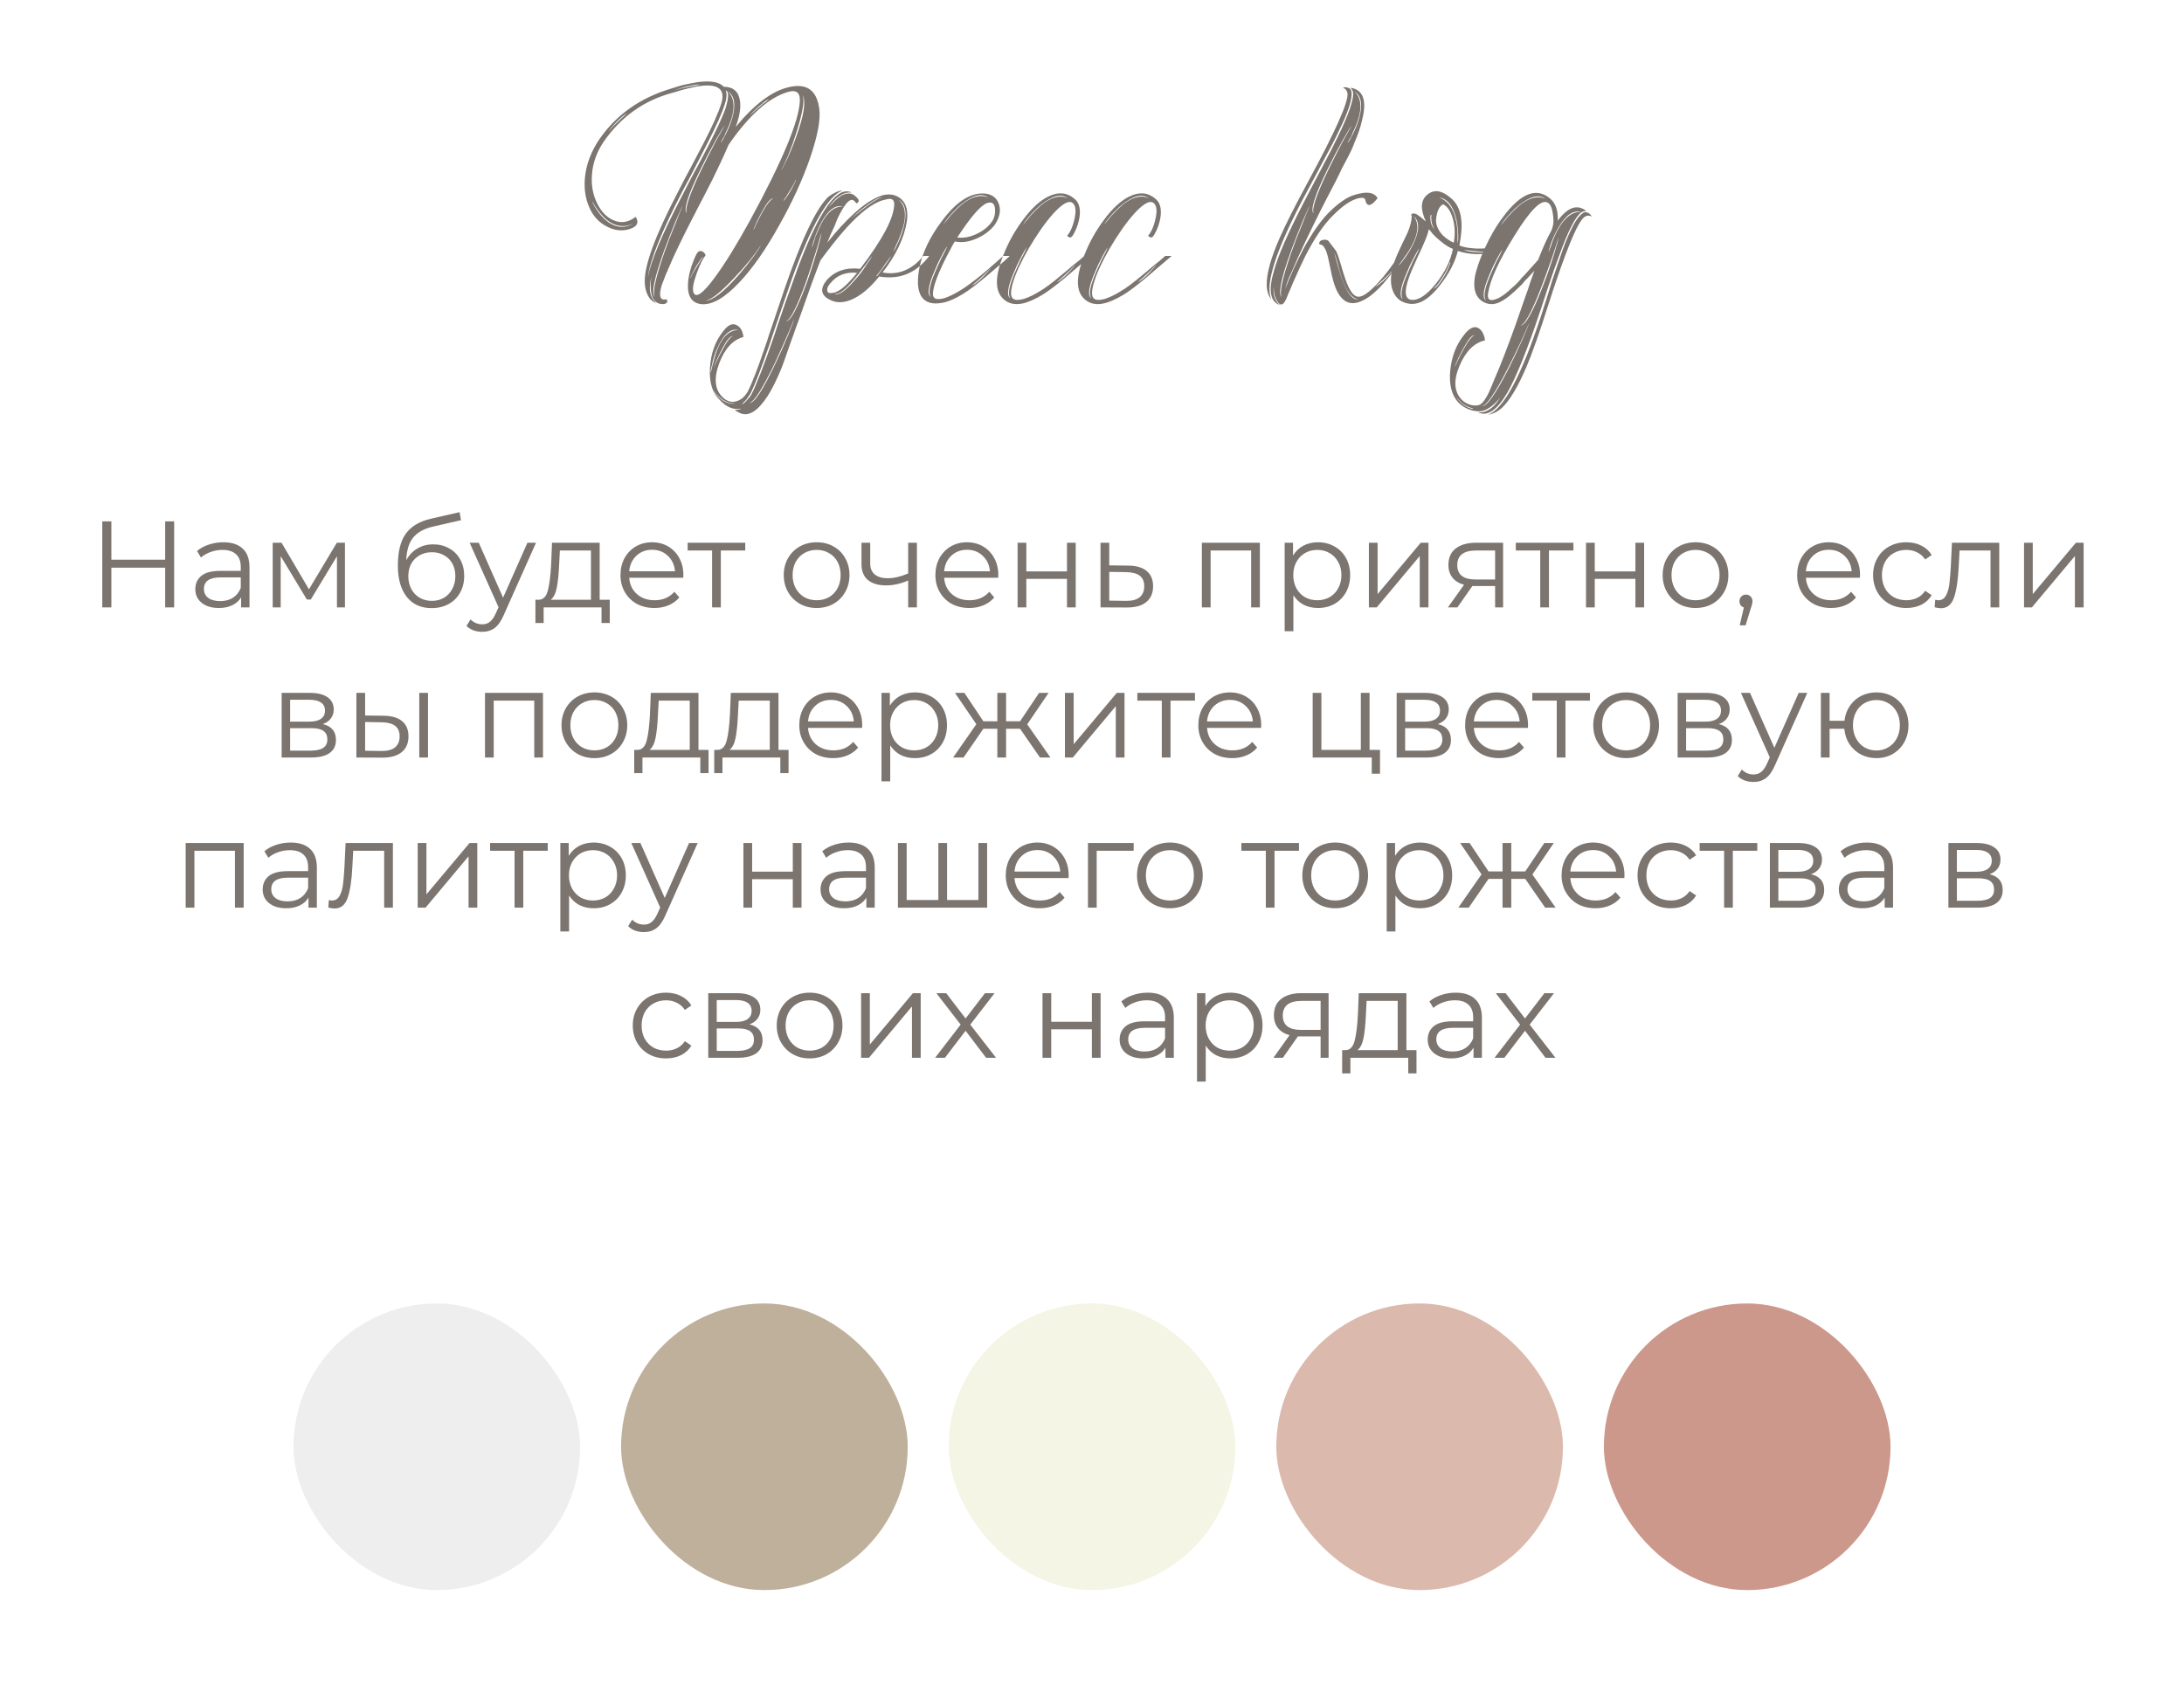
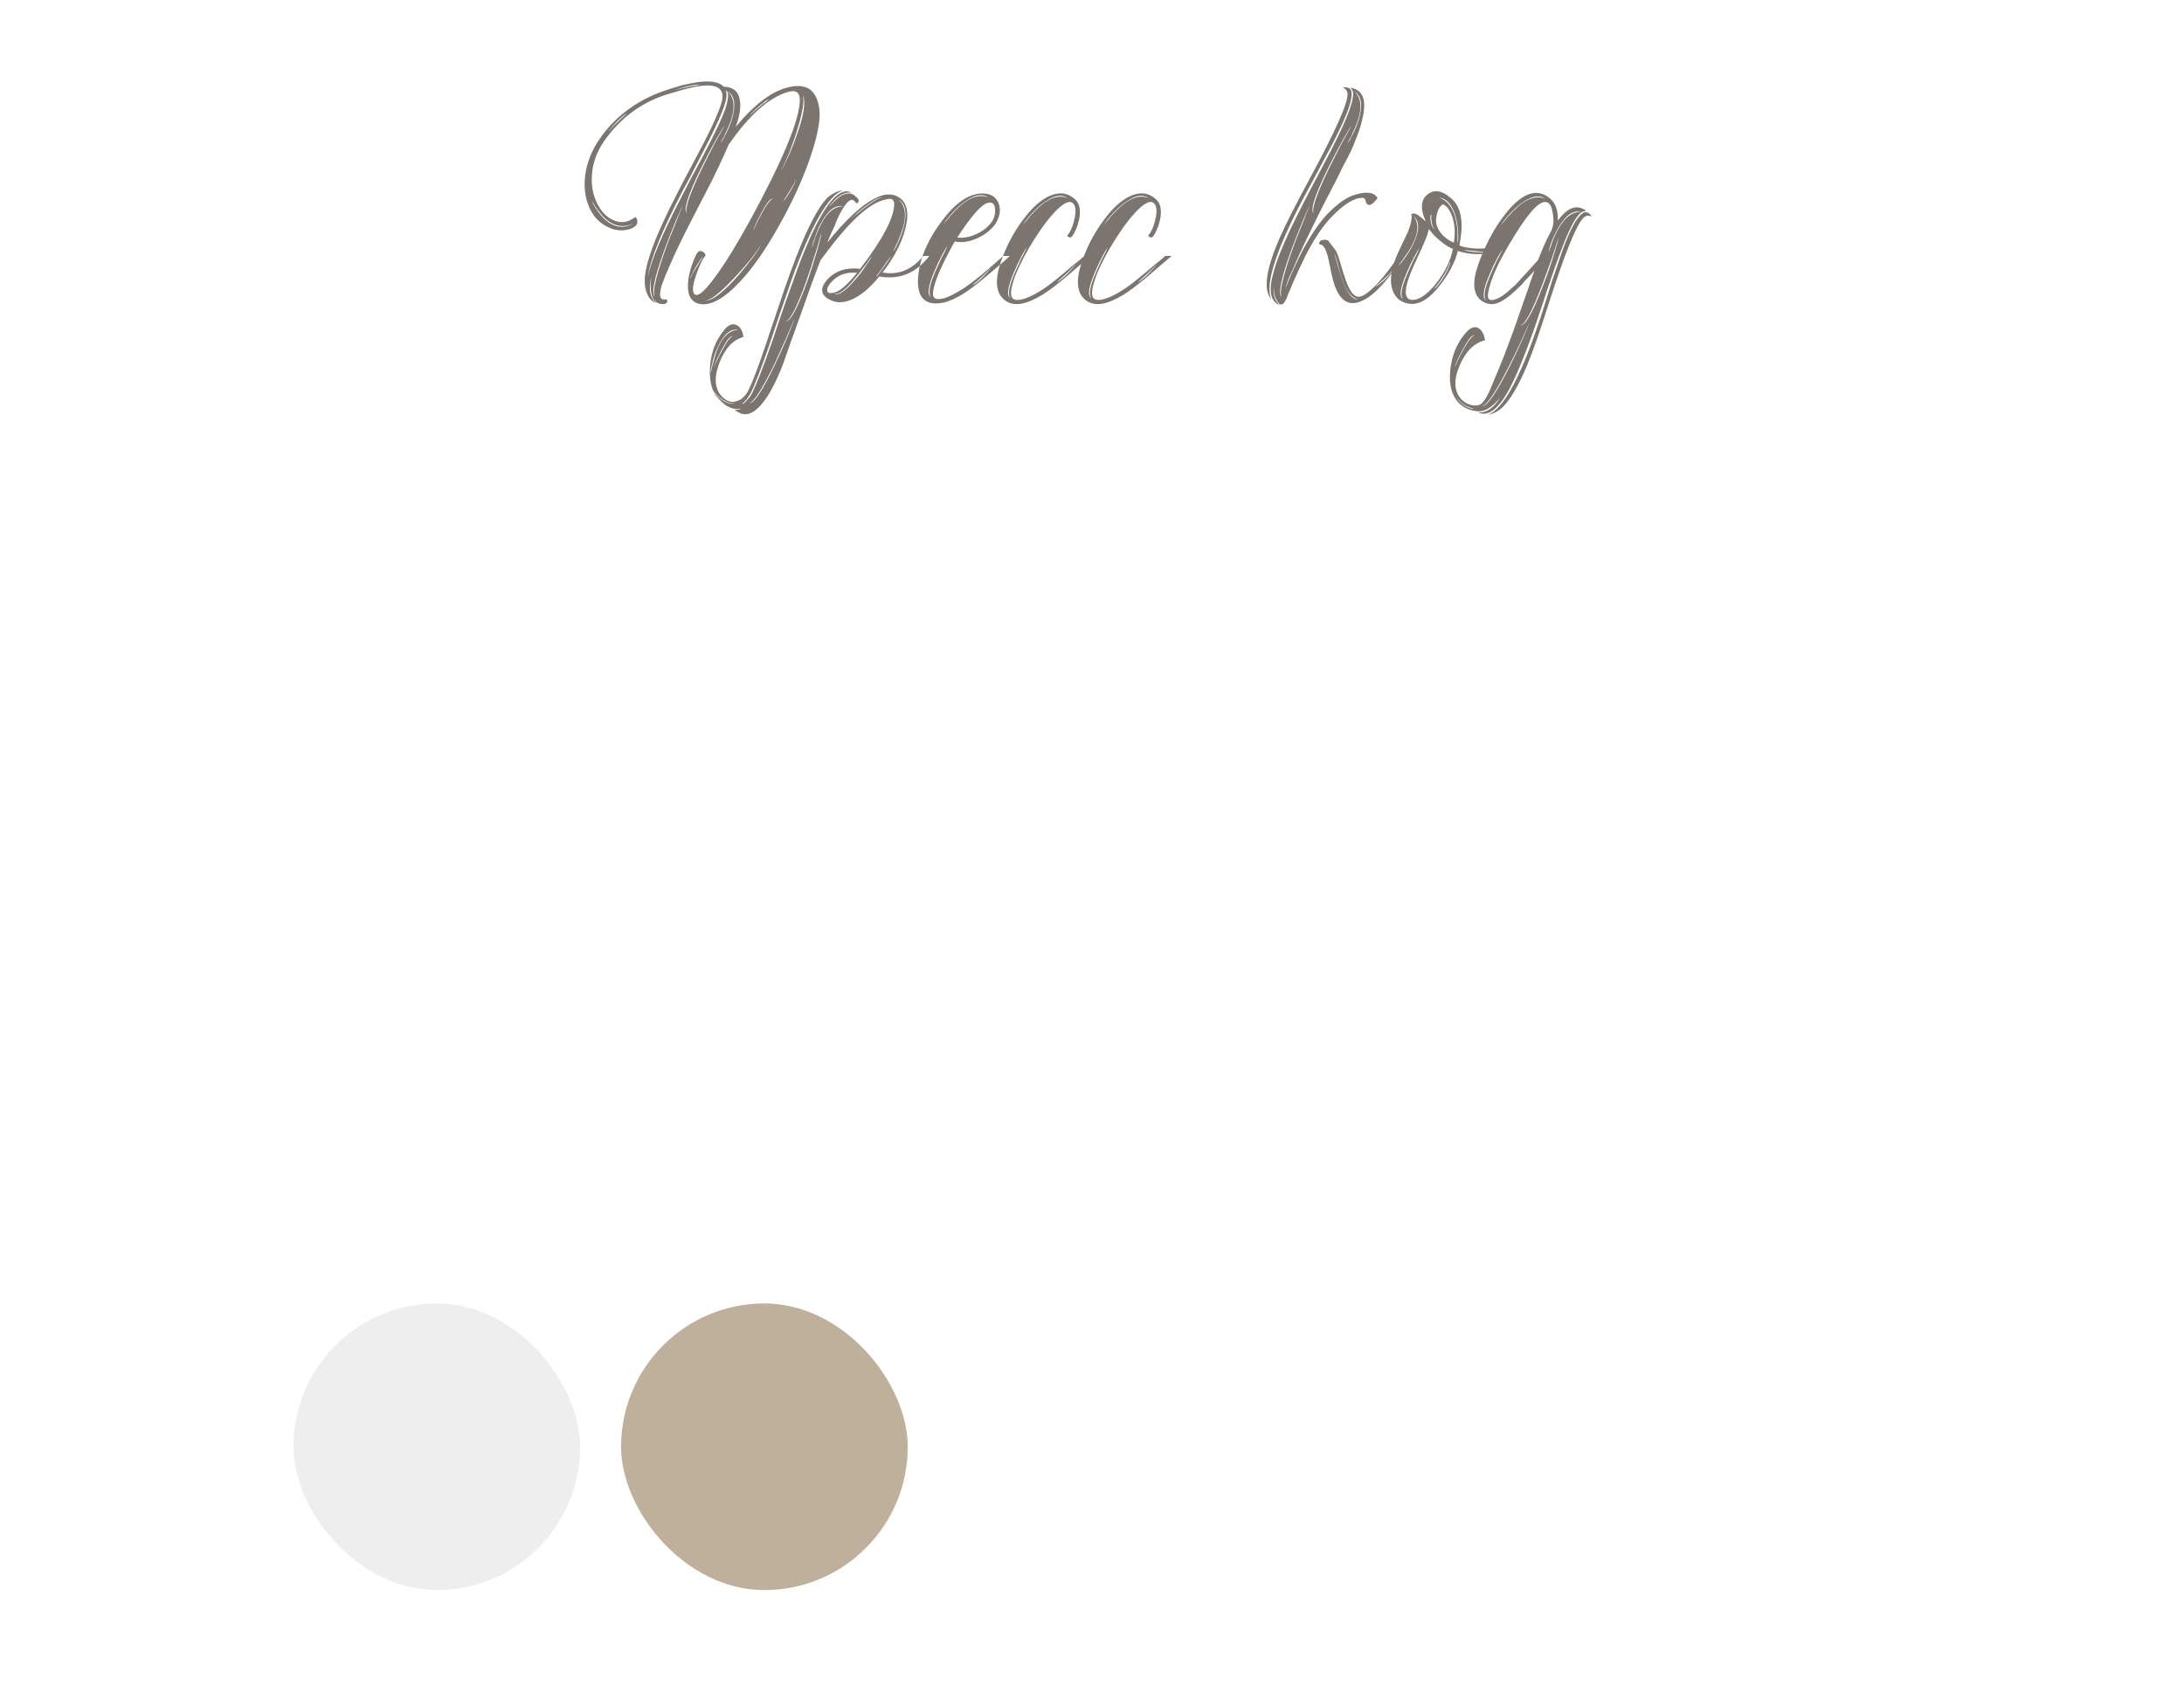
<svg xmlns="http://www.w3.org/2000/svg" width="320" height="249" viewBox="0 0 320 249" fill="none">
  <path d="M98.206 13.02C98.776 12.84 99.361 12.66 99.961 12.48C100.771 12.3 101.536 12.15 102.256 12.03C104.146 11.79 105.406 12.015 106.036 12.705C107.446 12.735 108.241 13.425 108.421 14.775C108.571 15.795 108.361 17.07 107.791 18.6C110.521 15.3 113.086 13.365 115.486 12.795C118.126 12.135 119.641 13.155 120.031 15.855C120.271 17.415 119.821 19.86 118.681 23.19C117.571 26.37 116.086 29.61 114.226 32.91C112.276 36.45 110.326 39.255 108.376 41.325C106.186 43.665 104.296 44.745 102.706 44.565C101.296 44.385 100.666 43.32 100.816 41.37C100.876 40.65 101.041 39.87 101.311 39.03C101.551 38.31 101.806 37.695 102.076 37.185C102.286 36.825 102.541 36.705 102.841 36.825C103.111 36.915 103.291 37.11 103.381 37.41C102.961 37.92 102.526 38.805 102.076 40.065C101.566 41.475 101.416 42.42 101.626 42.9C101.986 43.71 102.991 43.005 104.641 40.785C106.141 38.775 107.896 35.94 109.906 32.28C114.676 23.52 117.106 17.67 117.196 14.73C117.226 13.5 116.596 13.095 115.306 13.515C112.546 14.385 109.696 16.95 106.756 21.21L106.081 22.74C105.691 23.61 105.121 24.81 104.371 26.34C104.071 26.91 103.711 27.615 103.291 28.455L102.121 30.705C100.081 34.635 98.701 37.485 97.981 39.255L97.891 39.435L97.801 39.705C97.681 39.915 97.591 40.11 97.531 40.29C97.291 40.89 97.096 41.4 96.946 41.82C96.556 43.17 96.661 43.86 97.261 43.89H97.486L97.711 43.845V43.935L97.756 44.025V44.25C97.666 44.46 97.441 44.565 97.081 44.565C96.211 44.535 95.671 44.04 95.461 43.08C95.371 42.69 95.326 42.255 95.326 41.775C95.326 41.385 95.371 40.98 95.461 40.56C95.251 41.28 95.176 41.955 95.236 42.585C95.326 43.365 95.626 43.965 96.136 44.385C95.566 44.205 95.131 43.77 94.831 43.08C94.591 42.54 94.471 41.94 94.471 41.28C94.411 38.85 96.031 34.47 99.331 28.14L100.276 26.295L101.266 24.45C102.076 22.92 102.691 21.75 103.111 20.94C104.431 18.39 105.286 16.47 105.676 15.18C106.246 13.35 105.496 12.465 103.426 12.525C102.706 12.555 101.806 12.705 100.726 12.975C100.336 13.065 99.901 13.185 99.421 13.335L98.836 13.515L98.341 13.65C94.261 14.79 90.976 17.145 88.486 20.715C87.436 22.245 86.851 23.88 86.731 25.62C86.611 27.18 86.881 28.605 87.541 29.895C88.171 31.125 88.996 31.935 90.016 32.325C91.066 32.745 92.101 32.565 93.121 31.785C93.211 31.875 93.271 31.98 93.301 32.1C93.361 32.25 93.391 32.385 93.391 32.505C93.391 32.865 93.151 33.165 92.671 33.405C91.501 33.915 90.301 33.87 89.071 33.27C87.811 32.67 86.896 31.695 86.326 30.345C85.726 28.965 85.531 27.42 85.741 25.71C85.981 23.85 86.686 22.065 87.856 20.355C90.316 16.815 93.766 14.37 98.206 13.02ZM105.721 17.34C105.751 17.25 105.796 17.145 105.856 17.025C105.916 16.845 105.991 16.665 106.081 16.485C106.261 16.035 106.396 15.615 106.486 15.225C106.786 14.055 106.741 13.395 106.351 13.245C106.531 13.785 106.471 14.49 106.171 15.36C105.751 16.65 104.926 18.495 103.696 20.895C103.276 21.705 102.706 22.815 101.986 24.225L101.086 25.98L100.141 27.735C96.991 33.765 95.251 38.055 94.921 40.605C95.371 38.265 96.961 34.455 99.691 29.175L101.356 25.935L102.211 24.36L103.021 22.83C104.251 20.49 105.151 18.66 105.721 17.34ZM103.336 44.07C104.386 44.07 106.021 42.81 108.241 40.29C108.991 39.42 109.726 38.505 110.446 37.545C111.046 36.705 111.391 36.165 111.481 35.925C110.581 37.335 109.261 38.955 107.521 40.785C105.541 42.885 104.146 43.98 103.336 44.07ZM114.451 24.945C114.601 24.765 114.901 24.21 115.351 23.28C115.831 22.23 116.266 21.15 116.656 20.04C117.796 16.92 118.111 14.88 117.601 13.92C117.901 14.7 117.616 16.47 116.746 19.23C115.996 21.63 115.231 23.535 114.451 24.945ZM92.806 32.775C91.456 33.375 90.181 33.21 88.981 32.28C88.531 31.92 88.096 31.455 87.676 30.885C87.346 30.465 87.046 30 86.776 29.49C86.806 29.61 86.866 29.76 86.956 29.94C87.076 30.18 87.211 30.405 87.361 30.615C87.751 31.215 88.171 31.725 88.621 32.145C89.971 33.345 91.366 33.555 92.806 32.775ZM113.281 29.085C112.921 29.055 112.411 29.64 111.751 30.84C111.511 31.26 111.241 31.77 110.941 32.37C110.761 32.79 110.566 33.24 110.356 33.72C110.416 33.63 110.476 33.54 110.536 33.45L110.716 33.045C110.866 32.715 111.016 32.4 111.166 32.1C111.586 31.29 111.961 30.63 112.291 30.12C112.741 29.49 113.071 29.145 113.281 29.085ZM109.951 16.845C110.371 16.425 110.896 15.96 111.526 15.45L111.841 15.18L112.201 14.955C112.411 14.745 112.576 14.595 112.696 14.505C112.396 14.625 112.006 14.895 111.526 15.315C110.956 15.765 110.416 16.275 109.906 16.845H109.951ZM116.611 26.34C116.371 26.88 116.026 27.495 115.576 28.185L115.351 28.545L115.126 28.905C114.946 29.145 114.826 29.34 114.766 29.49C115.006 29.25 115.291 28.86 115.621 28.32C116.011 27.69 116.356 27.03 116.656 26.34H116.611ZM101.176 40.74C101.416 40.2 101.761 39.585 102.211 38.895L102.436 38.535L102.661 38.175C102.841 37.935 102.961 37.74 103.021 37.59C102.781 37.83 102.496 38.22 102.166 38.76C101.776 39.39 101.431 40.05 101.131 40.74H101.176ZM89.251 19.185C89.641 18.705 90.136 18.195 90.736 17.655L91.051 17.34L91.366 17.07C91.606 16.86 91.771 16.71 91.861 16.62C91.561 16.77 91.186 17.055 90.736 17.475C90.196 17.985 89.686 18.555 89.206 19.185H89.251ZM98.971 13.2C99.511 13.02 100.186 12.855 100.996 12.705L101.446 12.615L101.851 12.57C102.151 12.51 102.376 12.45 102.526 12.39H102.301L101.941 12.435C101.671 12.465 101.401 12.51 101.131 12.57C100.351 12.72 99.616 12.93 98.926 13.2H98.971ZM95.956 43.485C95.566 42.945 96.031 40.77 97.351 36.96C97.801 35.67 98.341 34.275 98.971 32.775C99.181 32.205 99.391 31.665 99.601 31.155C99.781 30.735 99.931 30.39 100.051 30.12C99.901 30.33 99.556 31.08 99.016 32.37C98.416 33.81 97.846 35.265 97.306 36.735C95.836 40.815 95.386 43.065 95.956 43.485ZM106.621 13.38C107.551 14.25 107.731 15.6 107.161 17.43C106.981 18.03 106.696 18.72 106.306 19.5L106.126 19.95L105.901 20.31C105.721 20.64 105.616 20.85 105.586 20.94C105.796 20.7 106.051 20.265 106.351 19.635C106.741 18.885 107.041 18.15 107.251 17.43C107.851 15.36 107.641 14.01 106.621 13.38ZM100.636 31.245C100.306 30.645 101.011 28.53 102.751 24.9C103.351 23.67 104.026 22.335 104.776 20.895C105.076 20.355 105.361 19.845 105.631 19.365C105.841 18.975 106.021 18.66 106.171 18.42C105.991 18.6 105.556 19.305 104.866 20.535C104.116 21.885 103.396 23.265 102.706 24.675C100.786 28.575 100.096 30.765 100.636 31.245ZM121.393 28.815C122.233 28.215 122.923 27.915 123.463 27.915C121.363 28.635 118.873 32.985 115.993 40.965C115.543 42.255 114.988 43.86 114.328 45.78L113.518 48.165C113.218 49.095 112.963 49.86 112.753 50.46C111.553 53.94 110.623 56.34 109.963 57.66C109.783 57.93 109.603 58.2 109.423 58.47C109.153 58.8 108.913 59.04 108.703 59.19C108.883 59.22 109.138 59.025 109.468 58.605C109.588 58.455 109.723 58.305 109.873 58.155L110.008 57.93L110.098 57.795C110.848 56.325 111.913 53.595 113.293 49.605C113.473 49.065 113.758 48.21 114.148 47.04L115.048 44.43C115.798 42.33 116.428 40.575 116.938 39.165C120.088 30.765 122.713 27.12 124.813 28.23C124.153 28.14 123.508 28.335 122.878 28.815C122.368 29.175 121.888 29.685 121.438 30.345C121.738 30.015 122.023 29.715 122.293 29.445C122.653 29.115 122.998 28.845 123.328 28.635C124.198 28.185 124.903 28.26 125.443 28.86C125.743 29.1 125.863 29.325 125.803 29.535C125.773 29.595 125.728 29.655 125.668 29.715L125.578 29.76L125.488 29.805L125.173 29.445C124.753 29.025 124.183 29.415 123.463 30.615C123.223 31.005 122.968 31.485 122.698 32.055C122.608 32.265 122.518 32.49 122.428 32.73L122.338 33L122.248 33.18C121.858 33.99 121.513 34.785 121.213 35.565C122.533 33.885 123.823 32.475 125.083 31.335C126.673 29.865 128.113 28.95 129.403 28.59C130.483 28.35 131.383 28.56 132.103 29.22C132.823 29.91 133.078 30.99 132.868 32.46C132.478 34.89 131.293 37.38 129.313 39.93C131.623 40.35 133.618 39.54 135.298 37.5H136.153C134.263 40.02 131.818 41.025 128.818 40.515C127.618 42.015 126.403 43.08 125.173 43.71C123.763 44.43 122.518 44.475 121.438 43.845C120.238 43.185 120.148 42.24 121.168 41.01C122.368 39.69 123.988 39.15 126.028 39.39C129.358 35.04 131.023 31.86 131.023 29.85C130.993 29.22 130.603 29.01 129.853 29.22C128.413 29.46 126.703 30.6 124.723 32.64C123.943 33.45 123.133 34.38 122.293 35.43C121.693 36.18 121.003 37.08 120.223 38.13C119.413 40.2 118.423 42.915 117.253 46.275C117.043 46.845 116.803 47.505 116.533 48.255L116.218 49.155L115.903 50.01C115.453 51.33 115.123 52.275 114.913 52.845C114.673 53.565 114.358 54.345 113.968 55.185C113.488 56.265 112.993 57.21 112.483 58.02C111.043 60.24 109.693 61.08 108.433 60.54L108.298 60.45L108.073 60.36C107.833 60.21 107.698 60.105 107.668 60.045C108.058 60.075 108.373 60.015 108.613 59.865C107.503 60.105 106.453 59.685 105.463 58.605C104.383 57.615 103.903 56.055 104.023 53.925C104.143 51.855 104.758 50.1 105.868 48.66C106.618 47.61 107.323 47.28 107.983 47.67C108.523 47.97 108.838 48.54 108.928 49.38C107.368 49.8 106.183 51.09 105.373 53.25C104.563 55.44 104.728 57.09 105.868 58.2C106.528 58.83 107.218 59.025 107.938 58.785C108.568 58.605 109.108 58.14 109.558 57.39C110.188 56.16 111.013 54.03 112.033 51C112.243 50.43 112.468 49.755 112.708 48.975L113.428 46.86C114.058 44.97 114.553 43.5 114.913 42.45C117.463 35.01 119.623 30.465 121.393 28.815ZM122.113 42.9C122.953 42.78 124.108 41.805 125.578 39.975C123.928 39.825 122.638 40.32 121.708 41.46C121.318 41.88 121.153 42.255 121.213 42.585C121.243 42.915 121.543 43.02 122.113 42.9ZM122.203 43.08C122.833 43.38 123.898 42.645 125.398 40.875C125.938 40.275 126.448 39.6 126.928 38.85C127.378 38.22 127.663 37.77 127.783 37.5C127.663 37.65 127.483 37.89 127.243 38.22L126.973 38.625L126.613 39.075C126.043 39.855 125.548 40.485 125.128 40.965C123.868 42.495 122.893 43.2 122.203 43.08ZM108.208 48.345C107.038 48.105 106.018 48.96 105.148 50.91C104.818 51.6 104.563 52.35 104.383 53.16C104.203 53.85 104.113 54.345 104.113 54.645C104.173 54.495 104.233 54.27 104.293 53.97L104.383 53.565L104.518 53.115C104.728 52.275 104.953 51.57 105.193 51C105.913 49.26 106.918 48.375 108.208 48.345ZM131.653 29.265C132.613 30.075 132.838 31.41 132.328 33.27C132.148 33.9 131.893 34.605 131.563 35.385L131.338 35.835L131.158 36.24C131.038 36.54 130.948 36.75 130.888 36.87C131.098 36.6 131.338 36.15 131.608 35.52C131.968 34.74 132.238 33.975 132.418 33.225C132.928 31.155 132.673 29.835 131.653 29.265ZM107.398 49.245C107.008 49.215 106.498 49.8 105.868 51C105.628 51.45 105.373 51.96 105.103 52.53C104.893 53.01 104.713 53.46 104.563 53.88C104.623 53.79 104.668 53.7 104.698 53.61L104.878 53.205C105.028 52.875 105.178 52.56 105.328 52.26C105.748 51.45 106.108 50.79 106.408 50.28C106.828 49.65 107.158 49.305 107.398 49.245ZM129.268 28.995C128.968 28.845 128.263 29.175 127.153 29.985C126.733 30.285 126.268 30.645 125.758 31.065L125.173 31.605C124.993 31.755 124.813 31.905 124.633 32.055C124.573 32.115 125.053 31.74 126.073 30.93C126.823 30.33 127.453 29.865 127.963 29.535C128.623 29.115 129.058 28.935 129.268 28.995ZM128.503 40.47C128.923 39.93 129.388 39.3 129.898 38.58C130.048 38.37 130.213 38.13 130.393 37.86L130.573 37.545C130.633 37.455 130.678 37.395 130.708 37.365C130.498 37.605 130.153 38.055 129.673 38.715L129.088 39.57L128.413 40.425C128.443 40.455 128.473 40.47 128.503 40.47ZM107.578 59.1C106.948 59.13 106.318 58.905 105.688 58.425C105.448 58.245 105.223 58.05 105.013 57.84C104.833 57.63 104.698 57.435 104.608 57.255C104.698 57.615 105.028 58.02 105.598 58.47C106.258 58.98 106.918 59.205 107.578 59.145V59.1ZM115.138 47.085C115.828 47.115 116.908 45.075 118.378 40.965C118.888 39.495 119.353 38.025 119.773 36.555C120.163 35.175 120.358 34.365 120.358 34.125C120.268 34.395 120.163 34.74 120.043 35.16C119.893 35.73 119.728 36.3 119.548 36.87C119.068 38.43 118.603 39.855 118.153 41.145C116.803 44.925 115.798 46.905 115.138 47.085ZM109.783 59.055C110.473 59.145 111.748 57.225 113.608 53.295C114.268 51.915 114.898 50.505 115.498 49.065C116.038 47.745 116.323 46.965 116.353 46.725C116.263 46.965 116.128 47.31 115.948 47.76C115.738 48.27 115.513 48.795 115.273 49.335C114.613 50.835 113.998 52.2 113.428 53.43C111.658 57.06 110.443 58.935 109.783 59.055ZM123.598 30.255C122.428 29.955 121.333 30.75 120.313 32.64C119.953 33.3 119.638 34.035 119.368 34.845C119.128 35.505 118.993 36 118.963 36.33C118.993 36.24 119.068 36.015 119.188 35.655L119.323 35.25L119.458 34.755C119.758 33.975 120.058 33.3 120.358 32.73C121.258 31.02 122.338 30.195 123.598 30.255ZM139.895 35.385C140.915 35.595 141.995 35.445 143.135 34.935C144.215 34.455 145.085 33.795 145.745 32.955C146.525 31.785 146.705 30.705 146.285 29.715C145.835 28.695 144.92 28.245 143.54 28.365C141.68 28.545 139.805 29.925 137.915 32.505C136.235 34.755 135.17 36.99 134.72 39.21C134.39 40.89 134.42 42.18 134.81 43.08C135.35 44.28 136.49 44.7 138.23 44.34C139.07 44.16 140.045 43.725 141.155 43.035C142.025 42.495 143.135 41.655 144.485 40.515L146.24 39.03L147.14 38.265L147.95 37.5H147.005L146.24 38.175L145.475 38.85L143.855 40.245C142.595 41.265 141.575 42.015 140.795 42.495C139.925 43.035 139.145 43.425 138.455 43.665C137.915 43.815 137.51 43.86 137.24 43.8C136.85 43.74 136.67 43.455 136.7 42.945C136.76 42.015 137.24 40.605 138.14 38.715C138.44 38.085 138.785 37.41 139.175 36.69C139.295 36.45 139.43 36.195 139.58 35.925L139.76 35.61L139.895 35.385ZM144.62 29.76C145.34 29.52 145.73 29.805 145.79 30.615C145.85 31.395 145.67 32.055 145.25 32.595C144.71 33.315 143.975 33.885 143.045 34.305C142.055 34.755 141.125 34.92 140.255 34.8C142.235 31.77 143.69 30.09 144.62 29.76ZM136.385 43.53C135.815 43.14 135.995 41.865 136.925 39.705C137.225 38.955 137.585 38.19 138.005 37.41C138.365 36.72 138.635 36.27 138.815 36.06C138.725 36.24 138.605 36.495 138.455 36.825L138.23 37.275L137.96 37.77C137.54 38.67 137.21 39.405 136.97 39.975C136.19 41.805 135.995 42.99 136.385 43.53ZM144.8 28.95C143.63 28.44 142.31 28.8 140.84 30.03C140.36 30.45 139.835 30.975 139.265 31.605L138.95 32.01L138.68 32.325C138.44 32.625 138.29 32.805 138.23 32.865C138.38 32.595 138.68 32.19 139.13 31.65C139.67 31.02 140.24 30.45 140.84 29.94C142.52 28.59 143.84 28.26 144.8 28.95ZM145.115 39.345C144.635 39.945 144.125 40.5 143.585 41.01C143.105 41.43 142.715 41.715 142.415 41.865C142.535 41.745 142.7 41.595 142.91 41.415L143.225 41.145L143.585 40.83C144.185 40.29 144.68 39.795 145.07 39.345H145.115ZM156.353 34.53C156.773 34.08 157.103 33.39 157.343 32.46C157.613 31.47 157.658 30.72 157.478 30.21C157.118 29.31 156.338 29.4 155.138 30.48C154.088 31.44 152.918 32.925 151.628 34.935C150.368 36.915 149.408 38.745 148.748 40.425C148.058 42.285 147.953 43.395 148.433 43.755C148.703 43.995 149.228 44.01 150.008 43.8C150.758 43.56 151.538 43.185 152.348 42.675C153.128 42.225 154.193 41.43 155.543 40.29C155.993 39.93 156.563 39.45 157.253 38.85L158.108 38.175L158.873 37.5H159.818L158.963 38.22L158.063 38.985C157.343 39.615 156.713 40.155 156.173 40.605C154.703 41.835 153.548 42.705 152.708 43.215C151.538 43.905 150.563 44.325 149.783 44.475C148.763 44.685 147.908 44.52 147.218 43.98C146.558 43.47 146.183 42.75 146.093 41.82C145.973 40.68 146.288 39.18 147.038 37.32C147.758 35.49 148.703 33.795 149.873 32.235C151.133 30.525 152.393 29.37 153.653 28.77C155.093 28.08 156.353 28.2 157.433 29.13C158.063 29.64 158.318 30.465 158.198 31.605C158.078 32.595 157.763 33.525 157.253 34.395C157.073 34.695 156.908 34.83 156.758 34.8L156.533 34.71L156.353 34.53ZM148.028 43.71C147.638 43.17 147.833 41.985 148.613 40.155C148.853 39.585 149.183 38.85 149.603 37.95L149.873 37.455L150.098 37.005C150.248 36.675 150.368 36.42 150.458 36.24C150.278 36.45 150.008 36.9 149.648 37.59C149.228 38.37 148.868 39.135 148.568 39.885C147.638 42.045 147.458 43.32 148.028 43.71ZM156.443 29.04C155.483 28.35 154.163 28.68 152.483 30.03C151.883 30.54 151.313 31.11 150.773 31.74C150.323 32.28 150.023 32.685 149.873 32.955C149.933 32.895 150.083 32.715 150.323 32.415L150.593 32.1L150.908 31.695C151.478 31.065 152.003 30.54 152.483 30.12C153.953 28.89 155.273 28.53 156.443 29.04ZM157.478 38.85C157.088 39.3 156.593 39.795 155.993 40.335L155.633 40.65L155.318 40.92C155.108 41.1 154.943 41.25 154.823 41.37C155.123 41.22 155.513 40.935 155.993 40.515C156.533 40.005 157.043 39.45 157.523 38.85H157.478ZM168.218 34.53C168.638 34.08 168.968 33.39 169.208 32.46C169.478 31.47 169.523 30.72 169.343 30.21C168.983 29.31 168.203 29.4 167.003 30.48C165.953 31.44 164.783 32.925 163.493 34.935C162.233 36.915 161.273 38.745 160.613 40.425C159.923 42.285 159.818 43.395 160.298 43.755C160.568 43.995 161.093 44.01 161.873 43.8C162.623 43.56 163.403 43.185 164.213 42.675C164.993 42.225 166.058 41.43 167.408 40.29C167.858 39.93 168.428 39.45 169.118 38.85L169.973 38.175L170.738 37.5H171.683L170.828 38.22L169.928 38.985C169.208 39.615 168.578 40.155 168.038 40.605C166.568 41.835 165.413 42.705 164.573 43.215C163.403 43.905 162.428 44.325 161.648 44.475C160.628 44.685 159.773 44.52 159.083 43.98C158.423 43.47 158.048 42.75 157.958 41.82C157.838 40.68 158.153 39.18 158.903 37.32C159.623 35.49 160.568 33.795 161.738 32.235C162.998 30.525 164.258 29.37 165.518 28.77C166.958 28.08 168.218 28.2 169.298 29.13C169.928 29.64 170.183 30.465 170.063 31.605C169.943 32.595 169.628 33.525 169.118 34.395C168.938 34.695 168.773 34.83 168.623 34.8L168.398 34.71L168.218 34.53ZM159.893 43.71C159.503 43.17 159.698 41.985 160.478 40.155C160.718 39.585 161.048 38.85 161.468 37.95L161.738 37.455L161.963 37.005C162.113 36.675 162.233 36.42 162.323 36.24C162.143 36.45 161.873 36.9 161.513 37.59C161.093 38.37 160.733 39.135 160.433 39.885C159.503 42.045 159.323 43.32 159.893 43.71ZM168.308 29.04C167.348 28.35 166.028 28.68 164.348 30.03C163.748 30.54 163.178 31.11 162.638 31.74C162.188 32.28 161.888 32.685 161.738 32.955C161.798 32.895 161.948 32.715 162.188 32.415L162.458 32.1L162.773 31.695C163.343 31.065 163.868 30.54 164.348 30.12C165.818 28.89 167.138 28.53 168.308 29.04ZM169.343 38.85C168.953 39.3 168.458 39.795 167.858 40.335L167.498 40.65L167.183 40.92C166.973 41.1 166.808 41.25 166.688 41.37C166.988 41.22 167.378 40.935 167.858 40.515C168.398 40.005 168.908 39.45 169.388 38.85H169.343ZM196.489 38.85L196.804 39.93L197.164 41.01C197.734 42.63 198.349 43.455 199.009 43.485C199.669 43.515 200.644 42.825 201.934 41.415C202.984 40.275 203.974 38.97 204.904 37.5H205.624C204.814 38.85 203.914 40.11 202.924 41.28C201.754 42.63 200.704 43.53 199.774 43.98C197.644 45.09 196.159 44.115 195.319 41.055C195.199 40.635 195.064 40.035 194.914 39.255L194.734 38.4L194.554 37.59C194.254 36.45 193.894 35.865 193.474 35.835C193.324 35.835 193.264 35.745 193.294 35.565C193.354 35.385 193.474 35.265 193.654 35.205C194.014 35.085 194.329 35.1 194.599 35.25L195.769 36.78C195.979 37.23 196.219 37.92 196.489 38.85ZM200.044 29.31C200.014 29.01 199.684 28.92 199.054 29.04C197.944 29.31 196.669 30.18 195.229 31.65C193.909 32.97 192.589 34.92 191.269 37.5C190.789 38.46 190.279 39.555 189.739 40.785C189.529 41.235 189.304 41.76 189.064 42.36L188.749 43.08L188.479 43.755C188.059 44.715 187.639 44.88 187.219 44.25C186.799 43.68 186.604 42.915 186.634 41.955C186.484 43.185 186.784 44.1 187.534 44.7C186.094 44.22 185.809 42.525 186.679 39.615C187.279 37.455 188.659 34.275 190.819 30.075L192.169 27.465L193.519 24.9C194.629 22.83 195.454 21.225 195.994 20.085C197.644 16.695 198.394 14.505 198.244 13.515C198.184 13.245 198.064 13.035 197.884 12.885C197.944 12.855 198.064 12.87 198.244 12.93L198.469 13.02H198.559L198.604 13.065C199.894 13.635 200.209 15.18 199.549 17.7C199.339 18.63 198.994 19.65 198.514 20.76C198.364 21.18 198.184 21.615 197.974 22.065C197.824 22.365 197.659 22.695 197.479 23.055C197.269 23.475 196.984 24.015 196.624 24.675L196.174 25.62L195.679 26.61C194.749 28.38 193.999 29.835 193.429 30.975C191.569 34.695 190.219 37.56 189.379 39.57C189.319 39.72 189.244 39.885 189.154 40.065C189.064 40.275 188.959 40.5 188.839 40.74C188.599 41.34 188.419 41.88 188.299 42.36C189.109 40.29 189.994 38.34 190.954 36.51C192.214 34.2 193.444 32.43 194.644 31.2C196.114 29.73 197.404 28.845 198.514 28.545C200.254 28.005 201.364 28.17 201.844 29.04C200.884 30.27 200.284 30.36 200.044 29.31ZM187.489 34.89C188.359 32.91 189.769 30.12 191.719 26.52C195.709 19.17 197.614 14.88 197.434 13.65C197.344 13.23 197.134 12.975 196.804 12.885C196.834 12.795 196.969 12.765 197.209 12.795C197.419 12.825 197.584 12.87 197.704 12.93C197.914 13.08 198.019 13.275 198.019 13.515C198.169 14.505 197.524 16.455 196.084 19.365C195.574 20.445 194.839 21.855 193.879 23.595L192.664 25.89L191.404 28.23C186.994 36.45 185.284 41.67 186.274 43.89C185.824 43.29 185.599 42.57 185.599 41.73C185.569 40.11 186.199 37.83 187.489 34.89ZM196.624 40.785L196.264 39.66L196.129 39.12L195.994 38.58C195.784 37.8 195.619 37.305 195.499 37.095C195.529 37.185 195.664 37.665 195.904 38.535C196.024 38.985 196.129 39.36 196.219 39.66C196.369 40.11 196.504 40.515 196.624 40.875C197.374 42.975 198.169 43.965 199.009 43.845C198.049 43.695 197.254 42.675 196.624 40.785ZM204.139 39.525C203.749 39.975 203.254 40.47 202.654 41.01L202.294 41.325L201.979 41.595C201.769 41.775 201.604 41.925 201.484 42.045C201.784 41.895 202.174 41.61 202.654 41.19C203.194 40.68 203.704 40.125 204.184 39.525H204.139ZM194.599 24.945C195.199 23.715 195.874 22.38 196.624 20.94C196.924 20.4 197.209 19.89 197.479 19.41C197.689 19.02 197.869 18.705 198.019 18.465C197.839 18.645 197.404 19.35 196.714 20.58C195.964 21.93 195.244 23.31 194.554 24.72C192.634 28.62 191.944 30.81 192.484 31.29C192.154 30.69 192.859 28.575 194.599 24.945ZM189.199 37.005C189.649 35.715 190.189 34.32 190.819 32.82C191.029 32.25 191.239 31.71 191.449 31.2C191.629 30.78 191.779 30.435 191.899 30.165C191.749 30.375 191.404 31.125 190.864 32.415C190.264 33.855 189.694 35.31 189.154 36.78C187.684 40.86 187.234 43.11 187.804 43.53C187.414 42.99 187.879 40.815 189.199 37.005ZM199.009 17.475C198.829 18.075 198.544 18.765 198.154 19.545L197.974 19.995L197.749 20.355C197.569 20.685 197.464 20.895 197.434 20.985C197.644 20.745 197.899 20.31 198.199 19.68C198.589 18.93 198.889 18.195 199.099 17.475C199.699 15.405 199.489 14.055 198.469 13.425C199.399 14.295 199.579 15.645 199.009 17.475ZM213.603 36.78C213.183 38.43 212.328 40.08 211.038 41.73C209.508 43.74 208.023 44.67 206.583 44.52C205.293 44.37 204.438 43.68 204.018 42.45C203.538 40.98 203.853 39.09 204.963 36.78L205.593 35.43C205.863 34.89 206.073 34.455 206.223 34.125C206.643 33.135 206.853 32.295 206.853 31.605C206.703 31.515 206.718 31.425 206.898 31.335C207.048 31.245 207.258 31.26 207.528 31.38C207.738 31.5 207.993 31.68 208.293 31.92L208.653 32.235C208.773 32.325 208.863 32.4 208.923 32.46C208.083 30.66 208.143 29.355 209.103 28.545C210.063 27.735 211.173 27.855 212.433 28.905C213.393 29.625 213.948 30.705 214.098 32.145C214.218 33.165 214.128 34.44 213.828 35.97C214.368 36.21 215.178 36.36 216.258 36.42C217.308 36.45 218.193 36.375 218.913 36.195L218.778 36.96C217.038 37.38 215.313 37.32 213.603 36.78ZM212.883 36.465C212.463 36.315 212.013 36.06 211.533 35.7C211.173 35.43 210.798 35.115 210.408 34.755C210.258 34.605 210.108 34.455 209.958 34.305C209.838 34.185 209.733 34.05 209.643 33.9L209.328 33.585C209.298 34.005 209.013 34.815 208.473 36.015L208.113 36.825L207.708 37.68C207.378 38.4 207.123 38.97 206.943 39.39C205.713 42.24 205.653 43.755 206.763 43.935C207.813 44.055 209.028 43.26 210.408 41.55C211.728 39.87 212.553 38.175 212.883 36.465ZM213.018 35.565C213.228 34.245 213.168 33.03 212.838 31.92C212.508 30.87 212.043 30.21 211.443 29.94C210.873 30.21 210.528 30.96 210.408 32.19C210.378 32.97 210.708 33.735 211.398 34.485C211.908 34.965 212.448 35.325 213.018 35.565ZM205.548 43.845C205.158 43.305 205.353 42.12 206.133 40.29C206.373 39.72 206.703 38.985 207.123 38.085L207.393 37.59L207.618 37.14C207.768 36.81 207.888 36.555 207.978 36.375C207.798 36.585 207.528 37.035 207.168 37.725C206.748 38.505 206.388 39.27 206.088 40.02C205.158 42.18 204.978 43.455 205.548 43.845ZM210.858 28.95C212.088 29.37 212.898 30.435 213.288 32.145C213.438 32.745 213.528 33.405 213.558 34.125V35.655C213.648 35.385 213.678 34.92 213.648 34.26C213.618 33.51 213.528 32.79 213.378 32.1C212.898 30.15 212.058 29.1 210.858 28.95ZM207.123 31.65C207.903 32.67 207.858 34.035 206.988 35.745C206.718 36.315 206.328 36.945 205.818 37.635L205.548 38.04L205.278 38.4C205.068 38.67 204.933 38.85 204.873 38.94C205.113 38.76 205.443 38.37 205.863 37.77C206.343 37.11 206.748 36.435 207.078 35.745C208.008 33.795 208.023 32.43 207.123 31.65ZM212.433 38.445C212.223 39.165 211.833 39.945 211.263 40.785C211.083 41.085 210.873 41.385 210.633 41.685L210.318 42.045L210.183 42.225L210.093 42.36C210.393 42.18 210.798 41.715 211.308 40.965C211.878 40.095 212.283 39.255 212.523 38.445H212.433ZM210.183 33.63C209.793 32.97 209.643 32.265 209.733 31.515H209.598C209.508 32.385 209.703 33.09 210.183 33.63ZM218.103 36.87C217.473 36.9 216.768 36.87 215.988 36.78L215.538 36.735L215.133 36.69C214.833 36.66 214.608 36.645 214.458 36.645C214.788 36.765 215.268 36.855 215.898 36.915C216.648 36.975 217.413 36.975 218.193 36.915L218.103 36.87ZM216.86 59.28C217.25 59.07 217.685 58.47 218.165 57.48C218.315 57.15 218.48 56.76 218.66 56.31L218.75 56.085L218.84 55.86C218.9 55.71 218.945 55.605 218.975 55.545C219.785 53.715 220.805 51.09 222.035 47.67C222.455 46.47 222.95 45.045 223.52 43.395L223.88 42.405L224.195 41.415C224.495 40.605 224.705 40.02 224.825 39.66L223.835 40.74L223.43 41.145L223.025 41.64C222.635 42.03 222.29 42.36 221.99 42.63C221.12 43.44 220.355 43.995 219.695 44.295C218.915 44.655 218.165 44.655 217.445 44.295C216.725 43.935 216.275 43.335 216.095 42.495C215.975 42.045 215.975 41.415 216.095 40.605C216.305 39.465 216.785 38.07 217.535 36.42C218.315 34.68 219.215 33.135 220.235 31.785C222.845 28.275 225.155 27.39 227.165 29.13C227.945 29.82 228.305 30.885 228.245 32.325C229.475 30.675 230.645 30.075 231.755 30.525L231.8 30.57H231.89L232.115 30.705C232.295 30.795 232.385 30.87 232.385 30.93C232.205 30.9 231.98 30.96 231.71 31.11C230.87 31.68 229.805 33.735 228.515 37.275C228.065 38.445 227.465 40.155 226.715 42.405L225.815 45.15L224.87 47.94C223.31 52.38 221.975 55.575 220.865 57.525C219.335 60.135 217.895 61.095 216.545 60.405C217.205 60.495 217.85 60.3 218.48 59.82C218.99 59.43 219.425 58.905 219.785 58.245C219.365 58.815 218.9 59.28 218.39 59.64C217.76 60.09 217.16 60.3 216.59 60.27C215.48 60.21 214.52 59.79 213.71 59.01C212.69 57.93 212.285 56.34 212.495 54.24C212.705 52.2 213.38 50.475 214.52 49.065C215.33 48.015 216.05 47.7 216.68 48.12C216.95 48.3 217.16 48.555 217.31 48.885C217.46 49.215 217.55 49.545 217.58 49.875C215.99 50.235 214.745 51.48 213.845 53.61C212.945 55.74 213.05 57.39 214.16 58.56C214.52 58.92 214.955 59.175 215.465 59.325C216.035 59.475 216.5 59.46 216.86 59.28ZM227.525 33.135C227.645 32.655 227.645 32.055 227.525 31.335C227.405 30.465 227.165 29.925 226.805 29.715C225.875 29.115 224.24 30.72 221.9 34.53C219.62 38.19 218.33 41.01 218.03 42.99C217.88 43.95 218.33 44.205 219.38 43.755C219.98 43.515 220.7 42.99 221.54 42.18C221.87 41.91 222.215 41.58 222.575 41.19L222.98 40.695L223.385 40.29L225.365 38.085C225.485 37.755 225.605 37.455 225.725 37.185C225.875 36.795 226.025 36.435 226.175 36.105C226.565 35.205 226.955 34.41 227.345 33.72L227.525 33.135ZM220.055 59.775C219.395 60.345 218.72 60.675 218.03 60.765C220.31 59.955 222.905 55.11 225.815 46.23L226.625 43.71L227.39 41.235C228.02 39.345 228.53 37.845 228.92 36.735C230.03 33.675 231.005 31.86 231.845 31.29C232.025 31.11 232.235 31.05 232.475 31.11C232.625 31.14 232.79 31.23 232.97 31.38C233.12 31.53 233.18 31.65 233.15 31.74C232.85 31.53 232.52 31.545 232.16 31.785C231.14 32.505 229.355 36.855 226.805 44.835C225.575 48.705 224.54 51.645 223.7 53.655C222.44 56.625 221.225 58.665 220.055 59.775ZM217.715 44.025C217.325 43.485 217.52 42.3 218.3 40.47C218.54 39.9 218.87 39.165 219.29 38.265L219.56 37.77L219.785 37.32C219.935 36.99 220.055 36.735 220.145 36.555C219.965 36.765 219.695 37.215 219.335 37.905C218.915 38.685 218.555 39.45 218.255 40.2C217.325 42.36 217.145 43.635 217.715 44.025ZM226.445 29.13C225.485 28.44 224.165 28.77 222.485 30.12C221.885 30.63 221.315 31.2 220.775 31.83C220.325 32.37 220.025 32.775 219.875 33.045C219.935 32.985 220.085 32.805 220.325 32.505L220.595 32.19L220.91 31.785C221.48 31.155 222.005 30.63 222.485 30.21C223.955 28.98 225.275 28.62 226.445 29.13ZM216.05 49.11C215.69 49.08 215.18 49.665 214.52 50.865C214.28 51.285 214.01 51.795 213.71 52.395C213.53 52.815 213.335 53.265 213.125 53.745C213.185 53.655 213.245 53.565 213.305 53.475L213.485 53.07C213.635 52.74 213.785 52.425 213.935 52.125C214.355 51.315 214.73 50.655 215.06 50.145C215.51 49.515 215.84 49.17 216.05 49.11ZM215.78 59.82C215.24 59.73 214.715 59.475 214.205 59.055C213.995 58.875 213.8 58.68 213.62 58.47C213.47 58.32 213.35 58.155 213.26 57.975C213.32 58.095 213.425 58.26 213.575 58.47C213.725 58.68 213.905 58.875 214.115 59.055C214.685 59.565 215.255 59.85 215.825 59.91C215.825 59.88 215.81 59.865 215.78 59.865V59.82ZM222.8 47.67C223.49 47.73 224.615 45.72 226.175 41.64C226.745 40.17 227.255 38.7 227.705 37.23C228.125 35.88 228.335 35.085 228.335 34.845C228.245 35.115 228.14 35.46 228.02 35.88C227.84 36.42 227.66 36.975 227.48 37.545C226.94 39.105 226.43 40.515 225.95 41.775C224.51 45.555 223.46 47.52 222.8 47.67ZM217.13 59.505C217.82 59.625 219.155 57.735 221.135 53.835C221.825 52.455 222.485 51.06 223.115 49.65C223.685 48.33 224 47.55 224.06 47.31C223.94 47.58 223.79 47.925 223.61 48.345C223.37 48.855 223.13 49.395 222.89 49.965C222.2 51.435 221.54 52.785 220.91 54.015C219.08 57.585 217.82 59.415 217.13 59.505ZM231.71 31.065C230.54 30.735 229.415 31.5 228.335 33.36C227.945 34.02 227.6 34.74 227.3 35.52C227.06 36.21 226.925 36.705 226.895 37.005C226.925 36.885 227 36.675 227.12 36.375L227.3 35.925L227.435 35.475C227.735 34.665 228.05 33.99 228.38 33.45C229.34 31.77 230.45 30.975 231.71 31.065Z" fill="#7B746F" />
-   <path d="M25.516 76.4V89H24.202V83.186H16.318V89H14.986V76.4H16.318V82.016H24.202V76.4H25.516ZM32.721 79.46C33.958 79.46 34.906 79.772 35.566 80.396C36.225 81.008 36.556 81.92 36.556 83.132V89H35.331V87.524C35.044 88.016 34.617 88.4 34.053 88.676C33.502 88.952 32.842 89.09 32.074 89.09C31.017 89.09 30.177 88.838 29.553 88.334C28.93 87.83 28.617 87.164 28.617 86.336C28.617 85.532 28.905 84.884 29.482 84.392C30.07 83.9 31 83.654 32.272 83.654H35.278V83.078C35.278 82.262 35.05 81.644 34.593 81.224C34.138 80.792 33.471 80.576 32.596 80.576C31.995 80.576 31.419 80.678 30.867 80.882C30.316 81.074 29.841 81.344 29.445 81.692L28.869 80.738C29.349 80.33 29.925 80.018 30.598 79.802C31.27 79.574 31.977 79.46 32.721 79.46ZM32.272 88.082C32.992 88.082 33.609 87.92 34.126 87.596C34.642 87.26 35.026 86.78 35.278 86.156V84.608H32.307C30.688 84.608 29.878 85.172 29.878 86.3C29.878 86.852 30.087 87.29 30.508 87.614C30.927 87.926 31.515 88.082 32.272 88.082ZM50.542 79.532V89H49.372V81.512L45.538 87.848H44.962L41.128 81.494V89H39.958V79.532H41.254L45.268 86.354L49.354 79.532H50.542ZM63.479 79.766C64.355 79.766 65.135 79.964 65.819 80.36C66.515 80.744 67.055 81.29 67.439 81.998C67.823 82.694 68.015 83.492 68.015 84.392C68.015 85.316 67.811 86.138 67.403 86.858C67.007 87.566 66.449 88.118 65.729 88.514C65.009 88.91 64.181 89.108 63.245 89.108C61.673 89.108 60.455 88.556 59.591 87.452C58.727 86.348 58.295 84.824 58.295 82.88C58.295 80.852 58.679 79.298 59.447 78.218C60.227 77.138 61.439 76.406 63.083 76.022L67.331 75.05L67.547 76.22L63.551 77.138C62.195 77.438 61.199 77.972 60.563 78.74C59.927 79.496 59.579 80.618 59.519 82.106C59.903 81.374 60.437 80.804 61.121 80.396C61.805 79.976 62.591 79.766 63.479 79.766ZM63.281 88.046C63.941 88.046 64.529 87.896 65.045 87.596C65.573 87.284 65.981 86.852 66.269 86.3C66.569 85.748 66.719 85.124 66.719 84.428C66.719 83.732 66.575 83.12 66.287 82.592C65.999 82.064 65.591 81.656 65.063 81.368C64.547 81.068 63.953 80.918 63.281 80.918C62.609 80.918 62.009 81.068 61.481 81.368C60.965 81.656 60.557 82.064 60.257 82.592C59.969 83.12 59.825 83.732 59.825 84.428C59.825 85.124 59.969 85.748 60.257 86.3C60.557 86.852 60.971 87.284 61.499 87.596C62.027 87.896 62.621 88.046 63.281 88.046ZM78.537 79.532L73.803 90.134C73.419 91.022 72.975 91.652 72.471 92.024C71.967 92.396 71.361 92.582 70.653 92.582C70.197 92.582 69.771 92.51 69.375 92.366C68.979 92.222 68.637 92.006 68.349 91.718L68.943 90.764C69.423 91.244 69.999 91.484 70.671 91.484C71.103 91.484 71.469 91.364 71.769 91.124C72.081 90.884 72.369 90.476 72.633 89.9L73.047 88.982L68.817 79.532H70.149L73.713 87.578L77.277 79.532H78.537ZM89.34 87.884V91.286H88.134V89H79.656V91.286H78.45V87.884H78.99C79.626 87.848 80.058 87.38 80.286 86.48C80.514 85.58 80.67 84.32 80.754 82.7L80.88 79.532H87.864V87.884H89.34ZM81.924 82.772C81.864 84.116 81.75 85.226 81.582 86.102C81.414 86.966 81.114 87.56 80.682 87.884H86.586V80.666H82.032L81.924 82.772ZM100.111 84.662H92.191C92.263 85.646 92.641 86.444 93.325 87.056C94.009 87.656 94.873 87.956 95.917 87.956C96.505 87.956 97.045 87.854 97.537 87.65C98.029 87.434 98.455 87.122 98.815 86.714L99.535 87.542C99.115 88.046 98.587 88.43 97.951 88.694C97.327 88.958 96.637 89.09 95.881 89.09C94.909 89.09 94.045 88.886 93.289 88.478C92.545 88.058 91.963 87.482 91.543 86.75C91.123 86.018 90.913 85.19 90.913 84.266C90.913 83.342 91.111 82.514 91.507 81.782C91.915 81.05 92.467 80.48 93.163 80.072C93.871 79.664 94.663 79.46 95.539 79.46C96.415 79.46 97.201 79.664 97.897 80.072C98.593 80.48 99.139 81.05 99.535 81.782C99.931 82.502 100.129 83.33 100.129 84.266L100.111 84.662ZM95.539 80.558C94.627 80.558 93.859 80.852 93.235 81.44C92.623 82.016 92.275 82.772 92.191 83.708H98.905C98.821 82.772 98.467 82.016 97.843 81.44C97.231 80.852 96.463 80.558 95.539 80.558ZM109.196 80.666H105.614V89H104.336V80.666H100.754V79.532H109.196V80.666ZM119.661 89.09C118.749 89.09 117.927 88.886 117.195 88.478C116.463 88.058 115.887 87.482 115.467 86.75C115.047 86.018 114.837 85.19 114.837 84.266C114.837 83.342 115.047 82.514 115.467 81.782C115.887 81.05 116.463 80.48 117.195 80.072C117.927 79.664 118.749 79.46 119.661 79.46C120.573 79.46 121.395 79.664 122.127 80.072C122.859 80.48 123.429 81.05 123.837 81.782C124.257 82.514 124.467 83.342 124.467 84.266C124.467 85.19 124.257 86.018 123.837 86.75C123.429 87.482 122.859 88.058 122.127 88.478C121.395 88.886 120.573 89.09 119.661 89.09ZM119.661 87.956C120.333 87.956 120.933 87.806 121.461 87.506C122.001 87.194 122.421 86.756 122.721 86.192C123.021 85.628 123.171 84.986 123.171 84.266C123.171 83.546 123.021 82.904 122.721 82.34C122.421 81.776 122.001 81.344 121.461 81.044C120.933 80.732 120.333 80.576 119.661 80.576C118.989 80.576 118.383 80.732 117.843 81.044C117.315 81.344 116.895 81.776 116.583 82.34C116.283 82.904 116.133 83.546 116.133 84.266C116.133 84.986 116.283 85.628 116.583 86.192C116.895 86.756 117.315 87.194 117.843 87.506C118.383 87.806 118.989 87.956 119.661 87.956ZM134.344 79.532V89H133.066V85.058C131.974 85.538 130.9 85.778 129.844 85.778C128.704 85.778 127.816 85.52 127.18 85.004C126.544 84.476 126.226 83.69 126.226 82.646V79.532H127.504V82.574C127.504 83.282 127.732 83.822 128.188 84.194C128.644 84.554 129.274 84.734 130.078 84.734C130.966 84.734 131.962 84.5 133.066 84.032V79.532H134.344ZM146.253 84.662H138.333C138.405 85.646 138.783 86.444 139.467 87.056C140.151 87.656 141.015 87.956 142.059 87.956C142.647 87.956 143.187 87.854 143.679 87.65C144.171 87.434 144.597 87.122 144.957 86.714L145.677 87.542C145.257 88.046 144.729 88.43 144.093 88.694C143.469 88.958 142.779 89.09 142.023 89.09C141.051 89.09 140.187 88.886 139.431 88.478C138.687 88.058 138.105 87.482 137.685 86.75C137.265 86.018 137.055 85.19 137.055 84.266C137.055 83.342 137.253 82.514 137.649 81.782C138.057 81.05 138.609 80.48 139.305 80.072C140.013 79.664 140.805 79.46 141.681 79.46C142.557 79.46 143.343 79.664 144.039 80.072C144.735 80.48 145.281 81.05 145.677 81.782C146.073 82.502 146.271 83.33 146.271 84.266L146.253 84.662ZM141.681 80.558C140.769 80.558 140.001 80.852 139.377 81.44C138.765 82.016 138.417 82.772 138.333 83.708H145.047C144.963 82.772 144.609 82.016 143.985 81.44C143.373 80.852 142.605 80.558 141.681 80.558ZM149.1 79.532H150.378V83.726H156.336V79.532H157.614V89H156.336V84.824H150.378V89H149.1V79.532ZM165.315 82.88C166.503 82.892 167.403 83.156 168.015 83.672C168.639 84.188 168.951 84.932 168.951 85.904C168.951 86.912 168.615 87.686 167.943 88.226C167.283 88.766 166.323 89.03 165.063 89.018L161.247 89V79.532H162.525V82.844L165.315 82.88ZM164.991 88.046C165.867 88.058 166.527 87.884 166.971 87.524C167.427 87.152 167.655 86.612 167.655 85.904C167.655 85.208 167.433 84.692 166.989 84.356C166.545 84.02 165.879 83.846 164.991 83.834L162.525 83.798V88.01L164.991 88.046ZM184.596 79.532V89H183.318V80.666H177.378V89H176.1V79.532H184.596ZM193.107 79.46C193.995 79.46 194.799 79.664 195.519 80.072C196.239 80.468 196.803 81.032 197.211 81.764C197.619 82.496 197.823 83.33 197.823 84.266C197.823 85.214 197.619 86.054 197.211 86.786C196.803 87.518 196.239 88.088 195.519 88.496C194.811 88.892 194.007 89.09 193.107 89.09C192.339 89.09 191.643 88.934 191.019 88.622C190.407 88.298 189.903 87.83 189.507 87.218V92.492H188.229V79.532H189.453V81.404C189.837 80.78 190.341 80.3 190.965 79.964C191.601 79.628 192.315 79.46 193.107 79.46ZM193.017 87.956C193.677 87.956 194.277 87.806 194.817 87.506C195.357 87.194 195.777 86.756 196.077 86.192C196.389 85.628 196.545 84.986 196.545 84.266C196.545 83.546 196.389 82.91 196.077 82.358C195.777 81.794 195.357 81.356 194.817 81.044C194.277 80.732 193.677 80.576 193.017 80.576C192.345 80.576 191.739 80.732 191.199 81.044C190.671 81.356 190.251 81.794 189.939 82.358C189.639 82.91 189.489 83.546 189.489 84.266C189.489 84.986 189.639 85.628 189.939 86.192C190.251 86.756 190.671 87.194 191.199 87.506C191.739 87.806 192.345 87.956 193.017 87.956ZM200.569 79.532H201.847V87.056L208.165 79.532H209.299V89H208.021V81.476L201.721 89H200.569V79.532ZM220.234 79.532V89H219.064V85.868H216.094H215.734L213.538 89H212.152L214.51 85.688C213.778 85.484 213.214 85.136 212.818 84.644C212.422 84.152 212.224 83.528 212.224 82.772C212.224 81.716 212.584 80.912 213.304 80.36C214.024 79.808 215.008 79.532 216.256 79.532H220.234ZM213.52 82.808C213.52 84.212 214.414 84.914 216.202 84.914H219.064V80.666H216.292C214.444 80.666 213.52 81.38 213.52 82.808ZM230.538 80.666H226.956V89H225.678V80.666H222.096V79.532H230.538V80.666ZM232.385 79.532H233.663V83.726H239.621V79.532H240.899V89H239.621V84.824H233.663V89H232.385V79.532ZM248.438 89.09C247.526 89.09 246.704 88.886 245.972 88.478C245.24 88.058 244.664 87.482 244.244 86.75C243.824 86.018 243.614 85.19 243.614 84.266C243.614 83.342 243.824 82.514 244.244 81.782C244.664 81.05 245.24 80.48 245.972 80.072C246.704 79.664 247.526 79.46 248.438 79.46C249.35 79.46 250.172 79.664 250.904 80.072C251.636 80.48 252.206 81.05 252.614 81.782C253.034 82.514 253.244 83.342 253.244 84.266C253.244 85.19 253.034 86.018 252.614 86.75C252.206 87.482 251.636 88.058 250.904 88.478C250.172 88.886 249.35 89.09 248.438 89.09ZM248.438 87.956C249.11 87.956 249.71 87.806 250.238 87.506C250.778 87.194 251.198 86.756 251.498 86.192C251.798 85.628 251.948 84.986 251.948 84.266C251.948 83.546 251.798 82.904 251.498 82.34C251.198 81.776 250.778 81.344 250.238 81.044C249.71 80.732 249.11 80.576 248.438 80.576C247.766 80.576 247.16 80.732 246.62 81.044C246.092 81.344 245.672 81.776 245.36 82.34C245.06 82.904 244.91 83.546 244.91 84.266C244.91 84.986 245.06 85.628 245.36 86.192C245.672 86.756 246.092 87.194 246.62 87.506C247.16 87.806 247.766 87.956 248.438 87.956ZM255.82 87.128C256.096 87.128 256.324 87.224 256.504 87.416C256.684 87.596 256.774 87.824 256.774 88.1C256.774 88.244 256.75 88.4 256.702 88.568C256.666 88.736 256.606 88.928 256.522 89.144L255.766 91.628H254.902L255.514 89.018C255.322 88.958 255.166 88.85 255.046 88.694C254.926 88.526 254.866 88.328 254.866 88.1C254.866 87.824 254.956 87.596 255.136 87.416C255.316 87.224 255.544 87.128 255.82 87.128ZM272.517 84.662H264.597C264.669 85.646 265.047 86.444 265.731 87.056C266.415 87.656 267.279 87.956 268.323 87.956C268.911 87.956 269.451 87.854 269.943 87.65C270.435 87.434 270.861 87.122 271.221 86.714L271.941 87.542C271.521 88.046 270.993 88.43 270.357 88.694C269.733 88.958 269.043 89.09 268.287 89.09C267.315 89.09 266.451 88.886 265.695 88.478C264.951 88.058 264.369 87.482 263.949 86.75C263.529 86.018 263.319 85.19 263.319 84.266C263.319 83.342 263.517 82.514 263.913 81.782C264.321 81.05 264.873 80.48 265.569 80.072C266.277 79.664 267.069 79.46 267.945 79.46C268.821 79.46 269.607 79.664 270.303 80.072C270.999 80.48 271.545 81.05 271.941 81.782C272.337 82.502 272.535 83.33 272.535 84.266L272.517 84.662ZM267.945 80.558C267.033 80.558 266.265 80.852 265.641 81.44C265.029 82.016 264.681 82.772 264.597 83.708H271.311C271.227 82.772 270.873 82.016 270.249 81.44C269.637 80.852 268.869 80.558 267.945 80.558ZM279.324 89.09C278.388 89.09 277.548 88.886 276.804 88.478C276.072 88.07 275.496 87.5 275.076 86.768C274.656 86.024 274.446 85.19 274.446 84.266C274.446 83.342 274.656 82.514 275.076 81.782C275.496 81.05 276.072 80.48 276.804 80.072C277.548 79.664 278.388 79.46 279.324 79.46C280.14 79.46 280.866 79.622 281.502 79.946C282.15 80.258 282.66 80.72 283.032 81.332L282.078 81.98C281.766 81.512 281.37 81.164 280.89 80.936C280.41 80.696 279.888 80.576 279.324 80.576C278.64 80.576 278.022 80.732 277.47 81.044C276.93 81.344 276.504 81.776 276.192 82.34C275.892 82.904 275.742 83.546 275.742 84.266C275.742 84.998 275.892 85.646 276.192 86.21C276.504 86.762 276.93 87.194 277.47 87.506C278.022 87.806 278.64 87.956 279.324 87.956C279.888 87.956 280.41 87.842 280.89 87.614C281.37 87.386 281.766 87.038 282.078 86.57L283.032 87.218C282.66 87.83 282.15 88.298 281.502 88.622C280.854 88.934 280.128 89.09 279.324 89.09ZM292.93 79.532V89H291.652V80.666H287.116L286.99 83.006C286.894 84.974 286.666 86.486 286.306 87.542C285.946 88.598 285.304 89.126 284.38 89.126C284.128 89.126 283.822 89.078 283.462 88.982L283.552 87.884C283.768 87.932 283.918 87.956 284.002 87.956C284.494 87.956 284.866 87.728 285.118 87.272C285.37 86.816 285.538 86.252 285.622 85.58C285.706 84.908 285.778 84.02 285.838 82.916L286 79.532H292.93ZM296.563 79.532H297.841V87.056L304.159 79.532H305.293V89H304.015V81.476L297.715 89H296.563V79.532ZM47.297 106.104C48.581 106.404 49.223 107.178 49.223 108.426C49.223 109.254 48.917 109.89 48.305 110.334C47.693 110.778 46.781 111 45.569 111H41.267V101.532H45.443C46.523 101.532 47.369 101.742 47.981 102.162C48.593 102.582 48.899 103.182 48.899 103.962C48.899 104.478 48.755 104.922 48.467 105.294C48.191 105.654 47.801 105.924 47.297 106.104ZM42.509 105.744H45.353C46.085 105.744 46.643 105.606 47.027 105.33C47.423 105.054 47.621 104.652 47.621 104.124C47.621 103.596 47.423 103.2 47.027 102.936C46.643 102.672 46.085 102.54 45.353 102.54H42.509V105.744ZM45.515 109.992C46.331 109.992 46.943 109.86 47.351 109.596C47.759 109.332 47.963 108.918 47.963 108.354C47.963 107.79 47.777 107.376 47.405 107.112C47.033 106.836 46.445 106.698 45.641 106.698H42.509V109.992H45.515ZM56.196 104.88C57.384 104.892 58.29 105.156 58.914 105.672C59.538 106.188 59.85 106.932 59.85 107.904C59.85 108.912 59.514 109.686 58.842 110.226C58.17 110.766 57.21 111.03 55.962 111.018L52.218 111V101.532H53.496V104.844L56.196 104.88ZM61.434 101.532H62.712V111H61.434V101.532ZM55.89 110.046C56.766 110.058 57.426 109.884 57.87 109.524C58.326 109.152 58.554 108.612 58.554 107.904C58.554 107.208 58.332 106.692 57.888 106.356C57.444 106.02 56.778 105.846 55.89 105.834L53.496 105.798V110.01L55.89 110.046ZM79.558 101.532V111H78.28V102.666H72.34V111H71.062V101.532H79.558ZM87.097 111.09C86.185 111.09 85.363 110.886 84.631 110.478C83.899 110.058 83.323 109.482 82.903 108.75C82.483 108.018 82.273 107.19 82.273 106.266C82.273 105.342 82.483 104.514 82.903 103.782C83.323 103.05 83.899 102.48 84.631 102.072C85.363 101.664 86.185 101.46 87.097 101.46C88.009 101.46 88.831 101.664 89.563 102.072C90.295 102.48 90.865 103.05 91.273 103.782C91.693 104.514 91.903 105.342 91.903 106.266C91.903 107.19 91.693 108.018 91.273 108.75C90.865 109.482 90.295 110.058 89.563 110.478C88.831 110.886 88.009 111.09 87.097 111.09ZM87.097 109.956C87.769 109.956 88.369 109.806 88.897 109.506C89.437 109.194 89.857 108.756 90.157 108.192C90.457 107.628 90.607 106.986 90.607 106.266C90.607 105.546 90.457 104.904 90.157 104.34C89.857 103.776 89.437 103.344 88.897 103.044C88.369 102.732 87.769 102.576 87.097 102.576C86.425 102.576 85.819 102.732 85.279 103.044C84.751 103.344 84.331 103.776 84.019 104.34C83.719 104.904 83.569 105.546 83.569 106.266C83.569 106.986 83.719 107.628 84.019 108.192C84.331 108.756 84.751 109.194 85.279 109.506C85.819 109.806 86.425 109.956 87.097 109.956ZM103.816 109.884V113.286H102.61V111H94.132V113.286H92.926V109.884H93.466C94.102 109.848 94.534 109.38 94.762 108.48C94.99 107.58 95.146 106.32 95.23 104.7L95.356 101.532H102.34V109.884H103.816ZM96.4 104.772C96.34 106.116 96.226 107.226 96.058 108.102C95.89 108.966 95.59 109.56 95.158 109.884H101.062V102.666H96.508L96.4 104.772ZM115.54 109.884V113.286H114.334V111H105.856V113.286H104.65V109.884H105.19C105.826 109.848 106.258 109.38 106.486 108.48C106.714 107.58 106.87 106.32 106.954 104.7L107.08 101.532H114.064V109.884H115.54ZM108.124 104.772C108.064 106.116 107.95 107.226 107.782 108.102C107.614 108.966 107.314 109.56 106.882 109.884H112.786V102.666H108.232L108.124 104.772ZM126.311 106.662H118.391C118.463 107.646 118.841 108.444 119.525 109.056C120.209 109.656 121.073 109.956 122.117 109.956C122.705 109.956 123.245 109.854 123.737 109.65C124.229 109.434 124.655 109.122 125.015 108.714L125.735 109.542C125.315 110.046 124.787 110.43 124.151 110.694C123.527 110.958 122.837 111.09 122.081 111.09C121.109 111.09 120.245 110.886 119.489 110.478C118.745 110.058 118.163 109.482 117.743 108.75C117.323 108.018 117.113 107.19 117.113 106.266C117.113 105.342 117.311 104.514 117.707 103.782C118.115 103.05 118.667 102.48 119.363 102.072C120.071 101.664 120.863 101.46 121.739 101.46C122.615 101.46 123.401 101.664 124.097 102.072C124.793 102.48 125.339 103.05 125.735 103.782C126.131 104.502 126.329 105.33 126.329 106.266L126.311 106.662ZM121.739 102.558C120.827 102.558 120.059 102.852 119.435 103.44C118.823 104.016 118.475 104.772 118.391 105.708H125.105C125.021 104.772 124.667 104.016 124.043 103.44C123.431 102.852 122.663 102.558 121.739 102.558ZM134.036 101.46C134.924 101.46 135.728 101.664 136.448 102.072C137.168 102.468 137.732 103.032 138.14 103.764C138.548 104.496 138.752 105.33 138.752 106.266C138.752 107.214 138.548 108.054 138.14 108.786C137.732 109.518 137.168 110.088 136.448 110.496C135.74 110.892 134.936 111.09 134.036 111.09C133.268 111.09 132.572 110.934 131.948 110.622C131.336 110.298 130.832 109.83 130.436 109.218V114.492H129.158V101.532H130.382V103.404C130.766 102.78 131.27 102.3 131.894 101.964C132.53 101.628 133.244 101.46 134.036 101.46ZM133.946 109.956C134.606 109.956 135.206 109.806 135.746 109.506C136.286 109.194 136.706 108.756 137.006 108.192C137.318 107.628 137.474 106.986 137.474 106.266C137.474 105.546 137.318 104.91 137.006 104.358C136.706 103.794 136.286 103.356 135.746 103.044C135.206 102.732 134.606 102.576 133.946 102.576C133.274 102.576 132.668 102.732 132.128 103.044C131.6 103.356 131.18 103.794 130.868 104.358C130.568 104.91 130.418 105.546 130.418 106.266C130.418 106.986 130.568 107.628 130.868 108.192C131.18 108.756 131.6 109.194 132.128 109.506C132.668 109.806 133.274 109.956 133.946 109.956ZM149.462 106.788H147.41V111H146.132V106.788H144.08L141.182 111H139.652L143.054 106.122L139.922 101.532H141.308L144.08 105.69H146.132V101.532H147.41V105.69H149.462L152.252 101.532H153.638L150.506 106.14L153.908 111H152.378L149.462 106.788ZM156.035 101.532H157.313V109.056L163.631 101.532H164.765V111H163.487V103.476L157.187 111H156.035V101.532ZM175.087 102.666H171.505V111H170.227V102.666H166.645V101.532H175.087V102.666ZM184.776 106.662H176.856C176.928 107.646 177.306 108.444 177.99 109.056C178.674 109.656 179.538 109.956 180.582 109.956C181.17 109.956 181.71 109.854 182.202 109.65C182.694 109.434 183.12 109.122 183.48 108.714L184.2 109.542C183.78 110.046 183.252 110.43 182.616 110.694C181.992 110.958 181.302 111.09 180.546 111.09C179.574 111.09 178.71 110.886 177.954 110.478C177.21 110.058 176.628 109.482 176.208 108.75C175.788 108.018 175.578 107.19 175.578 106.266C175.578 105.342 175.776 104.514 176.172 103.782C176.58 103.05 177.132 102.48 177.828 102.072C178.536 101.664 179.328 101.46 180.204 101.46C181.08 101.46 181.866 101.664 182.562 102.072C183.258 102.48 183.804 103.05 184.2 103.782C184.596 104.502 184.794 105.33 184.794 106.266L184.776 106.662ZM180.204 102.558C179.292 102.558 178.524 102.852 177.9 103.44C177.288 104.016 176.94 104.772 176.856 105.708H183.57C183.486 104.772 183.132 104.016 182.508 103.44C181.896 102.852 181.128 102.558 180.204 102.558ZM202.198 109.884V113.376H200.992V111H192.334V101.532H193.612V109.884H199.39V101.532H200.668V109.884H202.198ZM210.668 106.104C211.952 106.404 212.594 107.178 212.594 108.426C212.594 109.254 212.288 109.89 211.676 110.334C211.064 110.778 210.152 111 208.94 111H204.638V101.532H208.814C209.894 101.532 210.74 101.742 211.352 102.162C211.964 102.582 212.27 103.182 212.27 103.962C212.27 104.478 212.126 104.922 211.838 105.294C211.562 105.654 211.172 105.924 210.668 106.104ZM205.88 105.744H208.724C209.456 105.744 210.014 105.606 210.398 105.33C210.794 105.054 210.992 104.652 210.992 104.124C210.992 103.596 210.794 103.2 210.398 102.936C210.014 102.672 209.456 102.54 208.724 102.54H205.88V105.744ZM208.886 109.992C209.702 109.992 210.314 109.86 210.722 109.596C211.13 109.332 211.334 108.918 211.334 108.354C211.334 107.79 211.148 107.376 210.776 107.112C210.404 106.836 209.816 106.698 209.012 106.698H205.88V109.992H208.886ZM223.869 106.662H215.949C216.021 107.646 216.399 108.444 217.083 109.056C217.767 109.656 218.631 109.956 219.675 109.956C220.263 109.956 220.803 109.854 221.295 109.65C221.787 109.434 222.213 109.122 222.573 108.714L223.293 109.542C222.873 110.046 222.345 110.43 221.709 110.694C221.085 110.958 220.395 111.09 219.639 111.09C218.667 111.09 217.803 110.886 217.047 110.478C216.303 110.058 215.721 109.482 215.301 108.75C214.881 108.018 214.671 107.19 214.671 106.266C214.671 105.342 214.869 104.514 215.265 103.782C215.673 103.05 216.225 102.48 216.921 102.072C217.629 101.664 218.421 101.46 219.297 101.46C220.173 101.46 220.959 101.664 221.655 102.072C222.351 102.48 222.897 103.05 223.293 103.782C223.689 104.502 223.887 105.33 223.887 106.266L223.869 106.662ZM219.297 102.558C218.385 102.558 217.617 102.852 216.993 103.44C216.381 104.016 216.033 104.772 215.949 105.708H222.663C222.579 104.772 222.225 104.016 221.601 103.44C220.989 102.852 220.221 102.558 219.297 102.558ZM232.955 102.666H229.373V111H228.095V102.666H224.513V101.532H232.955V102.666ZM238.269 111.09C237.357 111.09 236.535 110.886 235.803 110.478C235.071 110.058 234.495 109.482 234.075 108.75C233.655 108.018 233.445 107.19 233.445 106.266C233.445 105.342 233.655 104.514 234.075 103.782C234.495 103.05 235.071 102.48 235.803 102.072C236.535 101.664 237.357 101.46 238.269 101.46C239.181 101.46 240.003 101.664 240.735 102.072C241.467 102.48 242.037 103.05 242.445 103.782C242.865 104.514 243.075 105.342 243.075 106.266C243.075 107.19 242.865 108.018 242.445 108.75C242.037 109.482 241.467 110.058 240.735 110.478C240.003 110.886 239.181 111.09 238.269 111.09ZM238.269 109.956C238.941 109.956 239.541 109.806 240.069 109.506C240.609 109.194 241.029 108.756 241.329 108.192C241.629 107.628 241.779 106.986 241.779 106.266C241.779 105.546 241.629 104.904 241.329 104.34C241.029 103.776 240.609 103.344 240.069 103.044C239.541 102.732 238.941 102.576 238.269 102.576C237.597 102.576 236.991 102.732 236.451 103.044C235.923 103.344 235.503 103.776 235.191 104.34C234.891 104.904 234.741 105.546 234.741 106.266C234.741 106.986 234.891 107.628 235.191 108.192C235.503 108.756 235.923 109.194 236.451 109.506C236.991 109.806 237.597 109.956 238.269 109.956ZM251.836 106.104C253.12 106.404 253.762 107.178 253.762 108.426C253.762 109.254 253.456 109.89 252.844 110.334C252.232 110.778 251.32 111 250.108 111H245.806V101.532H249.982C251.062 101.532 251.908 101.742 252.52 102.162C253.132 102.582 253.438 103.182 253.438 103.962C253.438 104.478 253.294 104.922 253.006 105.294C252.73 105.654 252.34 105.924 251.836 106.104ZM247.048 105.744H249.892C250.624 105.744 251.182 105.606 251.566 105.33C251.962 105.054 252.16 104.652 252.16 104.124C252.16 103.596 251.962 103.2 251.566 102.936C251.182 102.672 250.624 102.54 249.892 102.54H247.048V105.744ZM250.054 109.992C250.87 109.992 251.482 109.86 251.89 109.596C252.298 109.332 252.502 108.918 252.502 108.354C252.502 107.79 252.316 107.376 251.944 107.112C251.572 106.836 250.984 106.698 250.18 106.698H247.048V109.992H250.054ZM264.803 101.532L260.069 112.134C259.685 113.022 259.241 113.652 258.737 114.024C258.233 114.396 257.627 114.582 256.919 114.582C256.463 114.582 256.037 114.51 255.641 114.366C255.245 114.222 254.903 114.006 254.615 113.718L255.209 112.764C255.689 113.244 256.265 113.484 256.937 113.484C257.369 113.484 257.735 113.364 258.035 113.124C258.347 112.884 258.635 112.476 258.899 111.9L259.313 110.982L255.083 101.532H256.415L259.979 109.578L263.543 101.532H264.803ZM274.931 101.46C275.819 101.46 276.617 101.664 277.325 102.072C278.045 102.48 278.609 103.05 279.017 103.782C279.425 104.514 279.629 105.342 279.629 106.266C279.629 107.19 279.425 108.018 279.017 108.75C278.609 109.482 278.045 110.058 277.325 110.478C276.617 110.886 275.819 111.09 274.931 111.09C274.091 111.09 273.329 110.91 272.645 110.55C271.961 110.178 271.403 109.668 270.971 109.02C270.551 108.372 270.305 107.628 270.233 106.788H268.073V111H266.795V101.532H268.073V105.618H270.251C270.347 104.802 270.605 104.082 271.025 103.458C271.457 102.822 272.009 102.33 272.681 101.982C273.353 101.634 274.103 101.46 274.931 101.46ZM274.931 109.974C275.579 109.974 276.161 109.818 276.677 109.506C277.205 109.194 277.619 108.756 277.919 108.192C278.219 107.628 278.369 106.986 278.369 106.266C278.369 105.546 278.219 104.904 277.919 104.34C277.619 103.776 277.205 103.344 276.677 103.044C276.161 102.732 275.579 102.576 274.931 102.576C274.283 102.576 273.695 102.732 273.167 103.044C272.651 103.344 272.243 103.776 271.943 104.34C271.643 104.904 271.493 105.546 271.493 106.266C271.493 106.986 271.643 107.628 271.943 108.192C272.243 108.756 272.651 109.194 273.167 109.506C273.695 109.818 274.283 109.974 274.931 109.974ZM35.701 123.532V133H34.423V124.666H28.483V133H27.205V123.532H35.701ZM42.592 123.46C43.828 123.46 44.776 123.772 45.436 124.396C46.096 125.008 46.426 125.92 46.426 127.132V133H45.202V131.524C44.914 132.016 44.488 132.4 43.924 132.676C43.372 132.952 42.712 133.09 41.944 133.09C40.888 133.09 40.048 132.838 39.424 132.334C38.8 131.83 38.488 131.164 38.488 130.336C38.488 129.532 38.776 128.884 39.352 128.392C39.94 127.9 40.87 127.654 42.142 127.654H45.148V127.078C45.148 126.262 44.92 125.644 44.464 125.224C44.008 124.792 43.342 124.576 42.466 124.576C41.866 124.576 41.29 124.678 40.738 124.882C40.186 125.074 39.712 125.344 39.316 125.692L38.74 124.738C39.22 124.33 39.796 124.018 40.468 123.802C41.14 123.574 41.848 123.46 42.592 123.46ZM42.142 132.082C42.862 132.082 43.48 131.92 43.996 131.596C44.512 131.26 44.896 130.78 45.148 130.156V128.608H42.178C40.558 128.608 39.748 129.172 39.748 130.3C39.748 130.852 39.958 131.29 40.378 131.614C40.798 131.926 41.386 132.082 42.142 132.082ZM57.568 123.532V133H56.29V124.666H51.754L51.628 127.006C51.532 128.974 51.304 130.486 50.944 131.542C50.584 132.598 49.942 133.126 49.018 133.126C48.766 133.126 48.46 133.078 48.1 132.982L48.19 131.884C48.406 131.932 48.556 131.956 48.64 131.956C49.132 131.956 49.504 131.728 49.756 131.272C50.008 130.816 50.176 130.252 50.26 129.58C50.344 128.908 50.416 128.02 50.476 126.916L50.638 123.532H57.568ZM61.201 123.532H62.479V131.056L68.797 123.532H69.931V133H68.653V125.476L62.353 133H61.201V123.532ZM80.253 124.666H76.671V133H75.393V124.666H71.811V123.532H80.253V124.666ZM86.979 123.46C87.867 123.46 88.671 123.664 89.391 124.072C90.111 124.468 90.675 125.032 91.083 125.764C91.491 126.496 91.695 127.33 91.695 128.266C91.695 129.214 91.491 130.054 91.083 130.786C90.675 131.518 90.111 132.088 89.391 132.496C88.683 132.892 87.879 133.09 86.979 133.09C86.211 133.09 85.515 132.934 84.891 132.622C84.279 132.298 83.775 131.83 83.379 131.218V136.492H82.101V123.532H83.325V125.404C83.709 124.78 84.213 124.3 84.837 123.964C85.473 123.628 86.187 123.46 86.979 123.46ZM86.889 131.956C87.549 131.956 88.149 131.806 88.689 131.506C89.229 131.194 89.649 130.756 89.949 130.192C90.261 129.628 90.417 128.986 90.417 128.266C90.417 127.546 90.261 126.91 89.949 126.358C89.649 125.794 89.229 125.356 88.689 125.044C88.149 124.732 87.549 124.576 86.889 124.576C86.217 124.576 85.611 124.732 85.071 125.044C84.543 125.356 84.123 125.794 83.811 126.358C83.511 126.91 83.361 127.546 83.361 128.266C83.361 128.986 83.511 129.628 83.811 130.192C84.123 130.756 84.543 131.194 85.071 131.506C85.611 131.806 86.217 131.956 86.889 131.956ZM102.223 123.532L97.489 134.134C97.105 135.022 96.661 135.652 96.157 136.024C95.653 136.396 95.047 136.582 94.339 136.582C93.883 136.582 93.457 136.51 93.061 136.366C92.665 136.222 92.323 136.006 92.035 135.718L92.629 134.764C93.109 135.244 93.685 135.484 94.357 135.484C94.789 135.484 95.155 135.364 95.455 135.124C95.767 134.884 96.055 134.476 96.319 133.9L96.733 132.982L92.503 123.532H93.835L97.399 131.578L100.963 123.532H102.223ZM108.925 123.532H110.203V127.726H116.161V123.532H117.439V133H116.161V128.824H110.203V133H108.925V123.532ZM124.33 123.46C125.566 123.46 126.514 123.772 127.174 124.396C127.834 125.008 128.164 125.92 128.164 127.132V133H126.94V131.524C126.652 132.016 126.226 132.4 125.662 132.676C125.11 132.952 124.45 133.09 123.682 133.09C122.626 133.09 121.786 132.838 121.162 132.334C120.538 131.83 120.226 131.164 120.226 130.336C120.226 129.532 120.514 128.884 121.09 128.392C121.678 127.9 122.608 127.654 123.88 127.654H126.886V127.078C126.886 126.262 126.658 125.644 126.202 125.224C125.746 124.792 125.08 124.576 124.204 124.576C123.604 124.576 123.028 124.678 122.476 124.882C121.924 125.074 121.45 125.344 121.054 125.692L120.478 124.738C120.958 124.33 121.534 124.018 122.206 123.802C122.878 123.574 123.586 123.46 124.33 123.46ZM123.88 132.082C124.6 132.082 125.218 131.92 125.734 131.596C126.25 131.26 126.634 130.78 126.886 130.156V128.608H123.916C122.296 128.608 121.486 129.172 121.486 130.3C121.486 130.852 121.696 131.29 122.116 131.614C122.536 131.926 123.124 132.082 123.88 132.082ZM144.634 123.532V133H131.566V123.532H132.844V131.884H137.488V123.532H138.766V131.884H143.356V123.532H144.634ZM156.563 128.662H148.643C148.715 129.646 149.093 130.444 149.777 131.056C150.461 131.656 151.325 131.956 152.369 131.956C152.957 131.956 153.497 131.854 153.989 131.65C154.481 131.434 154.907 131.122 155.267 130.714L155.987 131.542C155.567 132.046 155.039 132.43 154.403 132.694C153.779 132.958 153.089 133.09 152.333 133.09C151.361 133.09 150.497 132.886 149.741 132.478C148.997 132.058 148.415 131.482 147.995 130.75C147.575 130.018 147.365 129.19 147.365 128.266C147.365 127.342 147.563 126.514 147.959 125.782C148.367 125.05 148.919 124.48 149.615 124.072C150.323 123.664 151.115 123.46 151.991 123.46C152.867 123.46 153.653 123.664 154.349 124.072C155.045 124.48 155.591 125.05 155.987 125.782C156.383 126.502 156.581 127.33 156.581 128.266L156.563 128.662ZM151.991 124.558C151.079 124.558 150.311 124.852 149.687 125.44C149.075 126.016 148.727 126.772 148.643 127.708H155.357C155.273 126.772 154.919 126.016 154.295 125.44C153.683 124.852 152.915 124.558 151.991 124.558ZM166.106 124.666H160.688V133H159.41V123.532H166.106V124.666ZM171.419 133.09C170.507 133.09 169.685 132.886 168.953 132.478C168.221 132.058 167.645 131.482 167.225 130.75C166.805 130.018 166.595 129.19 166.595 128.266C166.595 127.342 166.805 126.514 167.225 125.782C167.645 125.05 168.221 124.48 168.953 124.072C169.685 123.664 170.507 123.46 171.419 123.46C172.331 123.46 173.153 123.664 173.885 124.072C174.617 124.48 175.187 125.05 175.595 125.782C176.015 126.514 176.225 127.342 176.225 128.266C176.225 129.19 176.015 130.018 175.595 130.75C175.187 131.482 174.617 132.058 173.885 132.478C173.153 132.886 172.331 133.09 171.419 133.09ZM171.419 131.956C172.091 131.956 172.691 131.806 173.219 131.506C173.759 131.194 174.179 130.756 174.479 130.192C174.779 129.628 174.929 128.986 174.929 128.266C174.929 127.546 174.779 126.904 174.479 126.34C174.179 125.776 173.759 125.344 173.219 125.044C172.691 124.732 172.091 124.576 171.419 124.576C170.747 124.576 170.141 124.732 169.601 125.044C169.073 125.344 168.653 125.776 168.341 126.34C168.041 126.904 167.891 127.546 167.891 128.266C167.891 128.986 168.041 129.628 168.341 130.192C168.653 130.756 169.073 131.194 169.601 131.506C170.141 131.806 170.747 131.956 171.419 131.956ZM190.328 124.666H186.746V133H185.468V124.666H181.886V123.532H190.328V124.666ZM195.642 133.09C194.73 133.09 193.908 132.886 193.176 132.478C192.444 132.058 191.868 131.482 191.448 130.75C191.028 130.018 190.818 129.19 190.818 128.266C190.818 127.342 191.028 126.514 191.448 125.782C191.868 125.05 192.444 124.48 193.176 124.072C193.908 123.664 194.73 123.46 195.642 123.46C196.554 123.46 197.376 123.664 198.108 124.072C198.84 124.48 199.41 125.05 199.818 125.782C200.238 126.514 200.448 127.342 200.448 128.266C200.448 129.19 200.238 130.018 199.818 130.75C199.41 131.482 198.84 132.058 198.108 132.478C197.376 132.886 196.554 133.09 195.642 133.09ZM195.642 131.956C196.314 131.956 196.914 131.806 197.442 131.506C197.982 131.194 198.402 130.756 198.702 130.192C199.002 129.628 199.152 128.986 199.152 128.266C199.152 127.546 199.002 126.904 198.702 126.34C198.402 125.776 197.982 125.344 197.442 125.044C196.914 124.732 196.314 124.576 195.642 124.576C194.97 124.576 194.364 124.732 193.824 125.044C193.296 125.344 192.876 125.776 192.564 126.34C192.264 126.904 192.114 127.546 192.114 128.266C192.114 128.986 192.264 129.628 192.564 130.192C192.876 130.756 193.296 131.194 193.824 131.506C194.364 131.806 194.97 131.956 195.642 131.956ZM208.057 123.46C208.945 123.46 209.749 123.664 210.469 124.072C211.189 124.468 211.753 125.032 212.161 125.764C212.569 126.496 212.773 127.33 212.773 128.266C212.773 129.214 212.569 130.054 212.161 130.786C211.753 131.518 211.189 132.088 210.469 132.496C209.761 132.892 208.957 133.09 208.057 133.09C207.289 133.09 206.593 132.934 205.969 132.622C205.357 132.298 204.853 131.83 204.457 131.218V136.492H203.179V123.532H204.403V125.404C204.787 124.78 205.291 124.3 205.915 123.964C206.551 123.628 207.265 123.46 208.057 123.46ZM207.967 131.956C208.627 131.956 209.227 131.806 209.767 131.506C210.307 131.194 210.727 130.756 211.027 130.192C211.339 129.628 211.495 128.986 211.495 128.266C211.495 127.546 211.339 126.91 211.027 126.358C210.727 125.794 210.307 125.356 209.767 125.044C209.227 124.732 208.627 124.576 207.967 124.576C207.295 124.576 206.689 124.732 206.149 125.044C205.621 125.356 205.201 125.794 204.889 126.358C204.589 126.91 204.439 127.546 204.439 128.266C204.439 128.986 204.589 129.628 204.889 130.192C205.201 130.756 205.621 131.194 206.149 131.506C206.689 131.806 207.295 131.956 207.967 131.956ZM223.483 128.788H221.431V133H220.153V128.788H218.101L215.203 133H213.673L217.075 128.122L213.943 123.532H215.329L218.101 127.69H220.153V123.532H221.431V127.69H223.483L226.273 123.532H227.659L224.527 128.14L227.929 133H226.399L223.483 128.788ZM238.002 128.662H230.082C230.154 129.646 230.532 130.444 231.216 131.056C231.9 131.656 232.764 131.956 233.808 131.956C234.396 131.956 234.936 131.854 235.428 131.65C235.92 131.434 236.346 131.122 236.706 130.714L237.426 131.542C237.006 132.046 236.478 132.43 235.842 132.694C235.218 132.958 234.528 133.09 233.772 133.09C232.8 133.09 231.936 132.886 231.18 132.478C230.436 132.058 229.854 131.482 229.434 130.75C229.014 130.018 228.804 129.19 228.804 128.266C228.804 127.342 229.002 126.514 229.398 125.782C229.806 125.05 230.358 124.48 231.054 124.072C231.762 123.664 232.554 123.46 233.43 123.46C234.306 123.46 235.092 123.664 235.788 124.072C236.484 124.48 237.03 125.05 237.426 125.782C237.822 126.502 238.02 127.33 238.02 128.266L238.002 128.662ZM233.43 124.558C232.518 124.558 231.75 124.852 231.126 125.44C230.514 126.016 230.166 126.772 230.082 127.708H236.796C236.712 126.772 236.358 126.016 235.734 125.44C235.122 124.852 234.354 124.558 233.43 124.558ZM244.809 133.09C243.873 133.09 243.033 132.886 242.289 132.478C241.557 132.07 240.981 131.5 240.561 130.768C240.141 130.024 239.931 129.19 239.931 128.266C239.931 127.342 240.141 126.514 240.561 125.782C240.981 125.05 241.557 124.48 242.289 124.072C243.033 123.664 243.873 123.46 244.809 123.46C245.625 123.46 246.351 123.622 246.987 123.946C247.635 124.258 248.145 124.72 248.517 125.332L247.563 125.98C247.251 125.512 246.855 125.164 246.375 124.936C245.895 124.696 245.373 124.576 244.809 124.576C244.125 124.576 243.507 124.732 242.955 125.044C242.415 125.344 241.989 125.776 241.677 126.34C241.377 126.904 241.227 127.546 241.227 128.266C241.227 128.998 241.377 129.646 241.677 130.21C241.989 130.762 242.415 131.194 242.955 131.506C243.507 131.806 244.125 131.956 244.809 131.956C245.373 131.956 245.895 131.842 246.375 131.614C246.855 131.386 247.251 131.038 247.563 130.57L248.517 131.218C248.145 131.83 247.635 132.298 246.987 132.622C246.339 132.934 245.613 133.09 244.809 133.09ZM257.476 124.666H253.894V133H252.616V124.666H249.034V123.532H257.476V124.666ZM265.354 128.104C266.638 128.404 267.28 129.178 267.28 130.426C267.28 131.254 266.974 131.89 266.362 132.334C265.75 132.778 264.838 133 263.626 133H259.324V123.532H263.5C264.58 123.532 265.426 123.742 266.038 124.162C266.65 124.582 266.956 125.182 266.956 125.962C266.956 126.478 266.812 126.922 266.524 127.294C266.248 127.654 265.858 127.924 265.354 128.104ZM260.566 127.744H263.41C264.142 127.744 264.7 127.606 265.084 127.33C265.48 127.054 265.678 126.652 265.678 126.124C265.678 125.596 265.48 125.2 265.084 124.936C264.7 124.672 264.142 124.54 263.41 124.54H260.566V127.744ZM263.572 131.992C264.388 131.992 265 131.86 265.408 131.596C265.816 131.332 266.02 130.918 266.02 130.354C266.02 129.79 265.834 129.376 265.462 129.112C265.09 128.836 264.502 128.698 263.698 128.698H260.566V131.992H263.572ZM273.533 123.46C274.769 123.46 275.717 123.772 276.377 124.396C277.037 125.008 277.367 125.92 277.367 127.132V133H276.143V131.524C275.855 132.016 275.429 132.4 274.865 132.676C274.313 132.952 273.653 133.09 272.885 133.09C271.829 133.09 270.989 132.838 270.365 132.334C269.741 131.83 269.429 131.164 269.429 130.336C269.429 129.532 269.717 128.884 270.293 128.392C270.881 127.9 271.811 127.654 273.083 127.654H276.089V127.078C276.089 126.262 275.861 125.644 275.405 125.224C274.949 124.792 274.283 124.576 273.407 124.576C272.807 124.576 272.231 124.678 271.679 124.882C271.127 125.074 270.653 125.344 270.257 125.692L269.681 124.738C270.161 124.33 270.737 124.018 271.409 123.802C272.081 123.574 272.789 123.46 273.533 123.46ZM273.083 132.082C273.803 132.082 274.421 131.92 274.937 131.596C275.453 131.26 275.837 130.78 276.089 130.156V128.608H273.119C271.499 128.608 270.689 129.172 270.689 130.3C270.689 130.852 270.899 131.29 271.319 131.614C271.739 131.926 272.327 132.082 273.083 132.082ZM291.51 128.104C292.794 128.404 293.436 129.178 293.436 130.426C293.436 131.254 293.13 131.89 292.518 132.334C291.906 132.778 290.994 133 289.782 133H285.48V123.532H289.656C290.736 123.532 291.582 123.742 292.194 124.162C292.806 124.582 293.112 125.182 293.112 125.962C293.112 126.478 292.968 126.922 292.68 127.294C292.404 127.654 292.014 127.924 291.51 128.104ZM286.722 127.744H289.566C290.298 127.744 290.856 127.606 291.24 127.33C291.636 127.054 291.834 126.652 291.834 126.124C291.834 125.596 291.636 125.2 291.24 124.936C290.856 124.672 290.298 124.54 289.566 124.54H286.722V127.744ZM289.728 131.992C290.544 131.992 291.156 131.86 291.564 131.596C291.972 131.332 292.176 130.918 292.176 130.354C292.176 129.79 291.99 129.376 291.618 129.112C291.246 128.836 290.658 128.698 289.854 128.698H286.722V131.992H289.728ZM97.593 155.09C96.656 155.09 95.817 154.886 95.073 154.478C94.341 154.07 93.764 153.5 93.344 152.768C92.924 152.024 92.715 151.19 92.715 150.266C92.715 149.342 92.924 148.514 93.344 147.782C93.764 147.05 94.341 146.48 95.073 146.072C95.817 145.664 96.656 145.46 97.593 145.46C98.409 145.46 99.135 145.622 99.77 145.946C100.418 146.258 100.928 146.72 101.3 147.332L100.346 147.98C100.034 147.512 99.638 147.164 99.159 146.936C98.678 146.696 98.156 146.576 97.593 146.576C96.909 146.576 96.29 146.732 95.739 147.044C95.198 147.344 94.772 147.776 94.46 148.34C94.16 148.904 94.01 149.546 94.01 150.266C94.01 150.998 94.16 151.646 94.46 152.21C94.772 152.762 95.198 153.194 95.739 153.506C96.29 153.806 96.909 153.956 97.593 153.956C98.156 153.956 98.678 153.842 99.159 153.614C99.638 153.386 100.034 153.038 100.346 152.57L101.3 153.218C100.928 153.83 100.418 154.298 99.77 154.622C99.123 154.934 98.397 155.09 97.593 155.09ZM109.805 150.104C111.089 150.404 111.731 151.178 111.731 152.426C111.731 153.254 111.425 153.89 110.813 154.334C110.201 154.778 109.289 155 108.077 155H103.775V145.532H107.951C109.031 145.532 109.877 145.742 110.489 146.162C111.101 146.582 111.407 147.182 111.407 147.962C111.407 148.478 111.263 148.922 110.975 149.294C110.699 149.654 110.309 149.924 109.805 150.104ZM105.017 149.744H107.861C108.593 149.744 109.151 149.606 109.535 149.33C109.931 149.054 110.129 148.652 110.129 148.124C110.129 147.596 109.931 147.2 109.535 146.936C109.151 146.672 108.593 146.54 107.861 146.54H105.017V149.744ZM108.023 153.992C108.839 153.992 109.451 153.86 109.859 153.596C110.267 153.332 110.471 152.918 110.471 152.354C110.471 151.79 110.285 151.376 109.913 151.112C109.541 150.836 108.953 150.698 108.149 150.698H105.017V153.992H108.023ZM118.632 155.09C117.72 155.09 116.898 154.886 116.166 154.478C115.434 154.058 114.858 153.482 114.438 152.75C114.018 152.018 113.808 151.19 113.808 150.266C113.808 149.342 114.018 148.514 114.438 147.782C114.858 147.05 115.434 146.48 116.166 146.072C116.898 145.664 117.72 145.46 118.632 145.46C119.544 145.46 120.366 145.664 121.098 146.072C121.83 146.48 122.4 147.05 122.808 147.782C123.228 148.514 123.438 149.342 123.438 150.266C123.438 151.19 123.228 152.018 122.808 152.75C122.4 153.482 121.83 154.058 121.098 154.478C120.366 154.886 119.544 155.09 118.632 155.09ZM118.632 153.956C119.304 153.956 119.904 153.806 120.432 153.506C120.972 153.194 121.392 152.756 121.692 152.192C121.992 151.628 122.142 150.986 122.142 150.266C122.142 149.546 121.992 148.904 121.692 148.34C121.392 147.776 120.972 147.344 120.432 147.044C119.904 146.732 119.304 146.576 118.632 146.576C117.96 146.576 117.354 146.732 116.814 147.044C116.286 147.344 115.866 147.776 115.554 148.34C115.254 148.904 115.104 149.546 115.104 150.266C115.104 150.986 115.254 151.628 115.554 152.192C115.866 152.756 116.286 153.194 116.814 153.506C117.354 153.806 117.96 153.956 118.632 153.956ZM126.17 145.532H127.448V153.056L133.766 145.532H134.9V155H133.622V147.476L127.322 155H126.17V145.532ZM144.484 155L141.478 151.04L138.454 155H137.014L140.758 150.14L137.194 145.532H138.634L141.478 149.24L144.322 145.532H145.726L142.162 150.14L145.942 155H144.484ZM152.748 145.532H154.026V149.726H159.984V145.532H161.262V155H159.984V150.824H154.026V155H152.748V145.532ZM168.152 145.46C169.388 145.46 170.336 145.772 170.996 146.396C171.656 147.008 171.986 147.92 171.986 149.132V155H170.762V153.524C170.474 154.016 170.048 154.4 169.484 154.676C168.932 154.952 168.272 155.09 167.504 155.09C166.448 155.09 165.608 154.838 164.984 154.334C164.36 153.83 164.048 153.164 164.048 152.336C164.048 151.532 164.336 150.884 164.912 150.392C165.5 149.9 166.43 149.654 167.702 149.654H170.708V149.078C170.708 148.262 170.48 147.644 170.024 147.224C169.568 146.792 168.902 146.576 168.026 146.576C167.426 146.576 166.85 146.678 166.298 146.882C165.746 147.074 165.272 147.344 164.876 147.692L164.3 146.738C164.78 146.33 165.356 146.018 166.028 145.802C166.7 145.574 167.408 145.46 168.152 145.46ZM167.702 154.082C168.422 154.082 169.04 153.92 169.556 153.596C170.072 153.26 170.456 152.78 170.708 152.156V150.608H167.738C166.118 150.608 165.308 151.172 165.308 152.3C165.308 152.852 165.518 153.29 165.938 153.614C166.358 153.926 166.946 154.082 167.702 154.082ZM180.266 145.46C181.154 145.46 181.958 145.664 182.678 146.072C183.398 146.468 183.962 147.032 184.37 147.764C184.778 148.496 184.982 149.33 184.982 150.266C184.982 151.214 184.778 152.054 184.37 152.786C183.962 153.518 183.398 154.088 182.678 154.496C181.97 154.892 181.166 155.09 180.266 155.09C179.498 155.09 178.802 154.934 178.178 154.622C177.566 154.298 177.062 153.83 176.666 153.218V158.492H175.388V145.532H176.612V147.404C176.996 146.78 177.5 146.3 178.124 145.964C178.76 145.628 179.474 145.46 180.266 145.46ZM180.176 153.956C180.836 153.956 181.436 153.806 181.976 153.506C182.516 153.194 182.936 152.756 183.236 152.192C183.548 151.628 183.704 150.986 183.704 150.266C183.704 149.546 183.548 148.91 183.236 148.358C182.936 147.794 182.516 147.356 181.976 147.044C181.436 146.732 180.836 146.576 180.176 146.576C179.504 146.576 178.898 146.732 178.358 147.044C177.83 147.356 177.41 147.794 177.098 148.358C176.798 148.91 176.648 149.546 176.648 150.266C176.648 150.986 176.798 151.628 177.098 152.192C177.41 152.756 177.83 153.194 178.358 153.506C178.898 153.806 179.504 153.956 180.176 153.956ZM194.666 145.532V155H193.496V151.868H190.526H190.166L187.97 155H186.584L188.942 151.688C188.21 151.484 187.646 151.136 187.25 150.644C186.854 150.152 186.656 149.528 186.656 148.772C186.656 147.716 187.016 146.912 187.736 146.36C188.456 145.808 189.44 145.532 190.688 145.532H194.666ZM187.952 148.808C187.952 150.212 188.846 150.914 190.634 150.914H193.496V146.666H190.724C188.876 146.666 187.952 147.38 187.952 148.808ZM207.544 153.884V157.286H206.338V155H197.86V157.286H196.654V153.884H197.194C197.83 153.848 198.262 153.38 198.49 152.48C198.718 151.58 198.874 150.32 198.958 148.7L199.084 145.532H206.068V153.884H207.544ZM200.128 148.772C200.068 150.116 199.954 151.226 199.786 152.102C199.618 152.966 199.318 153.56 198.886 153.884H204.79V146.666H200.236L200.128 148.772ZM213.293 145.46C214.529 145.46 215.477 145.772 216.137 146.396C216.797 147.008 217.127 147.92 217.127 149.132V155H215.903V153.524C215.615 154.016 215.189 154.4 214.625 154.676C214.073 154.952 213.413 155.09 212.645 155.09C211.589 155.09 210.749 154.838 210.125 154.334C209.501 153.83 209.189 153.164 209.189 152.336C209.189 151.532 209.477 150.884 210.053 150.392C210.641 149.9 211.571 149.654 212.843 149.654H215.849V149.078C215.849 148.262 215.621 147.644 215.165 147.224C214.709 146.792 214.043 146.576 213.167 146.576C212.567 146.576 211.991 146.678 211.439 146.882C210.887 147.074 210.413 147.344 210.017 147.692L209.441 146.738C209.921 146.33 210.497 146.018 211.169 145.802C211.841 145.574 212.549 145.46 213.293 145.46ZM212.843 154.082C213.563 154.082 214.181 153.92 214.697 153.596C215.213 153.26 215.597 152.78 215.849 152.156V150.608H212.879C211.259 150.608 210.449 151.172 210.449 152.3C210.449 152.852 210.659 153.29 211.079 153.614C211.499 153.926 212.087 154.082 212.843 154.082ZM226.451 155L223.445 151.04L220.421 155H218.981L222.725 150.14L219.161 145.532H220.601L223.445 149.24L226.289 145.532H227.693L224.129 150.14L227.909 155H226.451Z" fill="#7B746F" />
  <g filter="url(#filter0_d)">
    <rect x="33" y="181" width="254" height="54" rx="27" fill="white" />
-     <rect x="229" y="229" width="42" height="42" rx="21" transform="rotate(-180 229 229)" fill="#DBB9AD" />
    <rect x="133" y="229" width="42" height="42" rx="21" transform="rotate(-180 133 229)" fill="#BEB09B" />
    <rect x="85" y="229" width="42" height="42" rx="21" transform="rotate(-180 85 229)" fill="#EEEEEE" />
-     <rect x="277" y="229" width="42" height="42" rx="21" transform="rotate(-180 277 229)" fill="#CC988C" />
-     <rect x="181" y="229" width="42" height="42" rx="21" transform="rotate(-180 181 229)" fill="#F4F5E5" />
  </g>
  <defs>
    <filter id="filter0_d" x="23" y="175" width="274" height="74" filterUnits="userSpaceOnUse" color-interpolation-filters="sRGB">
      <feFlood flood-opacity="0" result="BackgroundImageFix" />
      <feColorMatrix in="SourceAlpha" type="matrix" values="0 0 0 0 0 0 0 0 0 0 0 0 0 0 0 0 0 0 127 0" />
      <feOffset dy="4" />
      <feGaussianBlur stdDeviation="5" />
      <feColorMatrix type="matrix" values="0 0 0 0 0 0 0 0 0 0 0 0 0 0 0 0 0 0 0.25 0" />
      <feBlend mode="normal" in2="BackgroundImageFix" result="effect1_dropShadow" />
      <feBlend mode="normal" in="SourceGraphic" in2="effect1_dropShadow" result="shape" />
    </filter>
  </defs>
</svg>